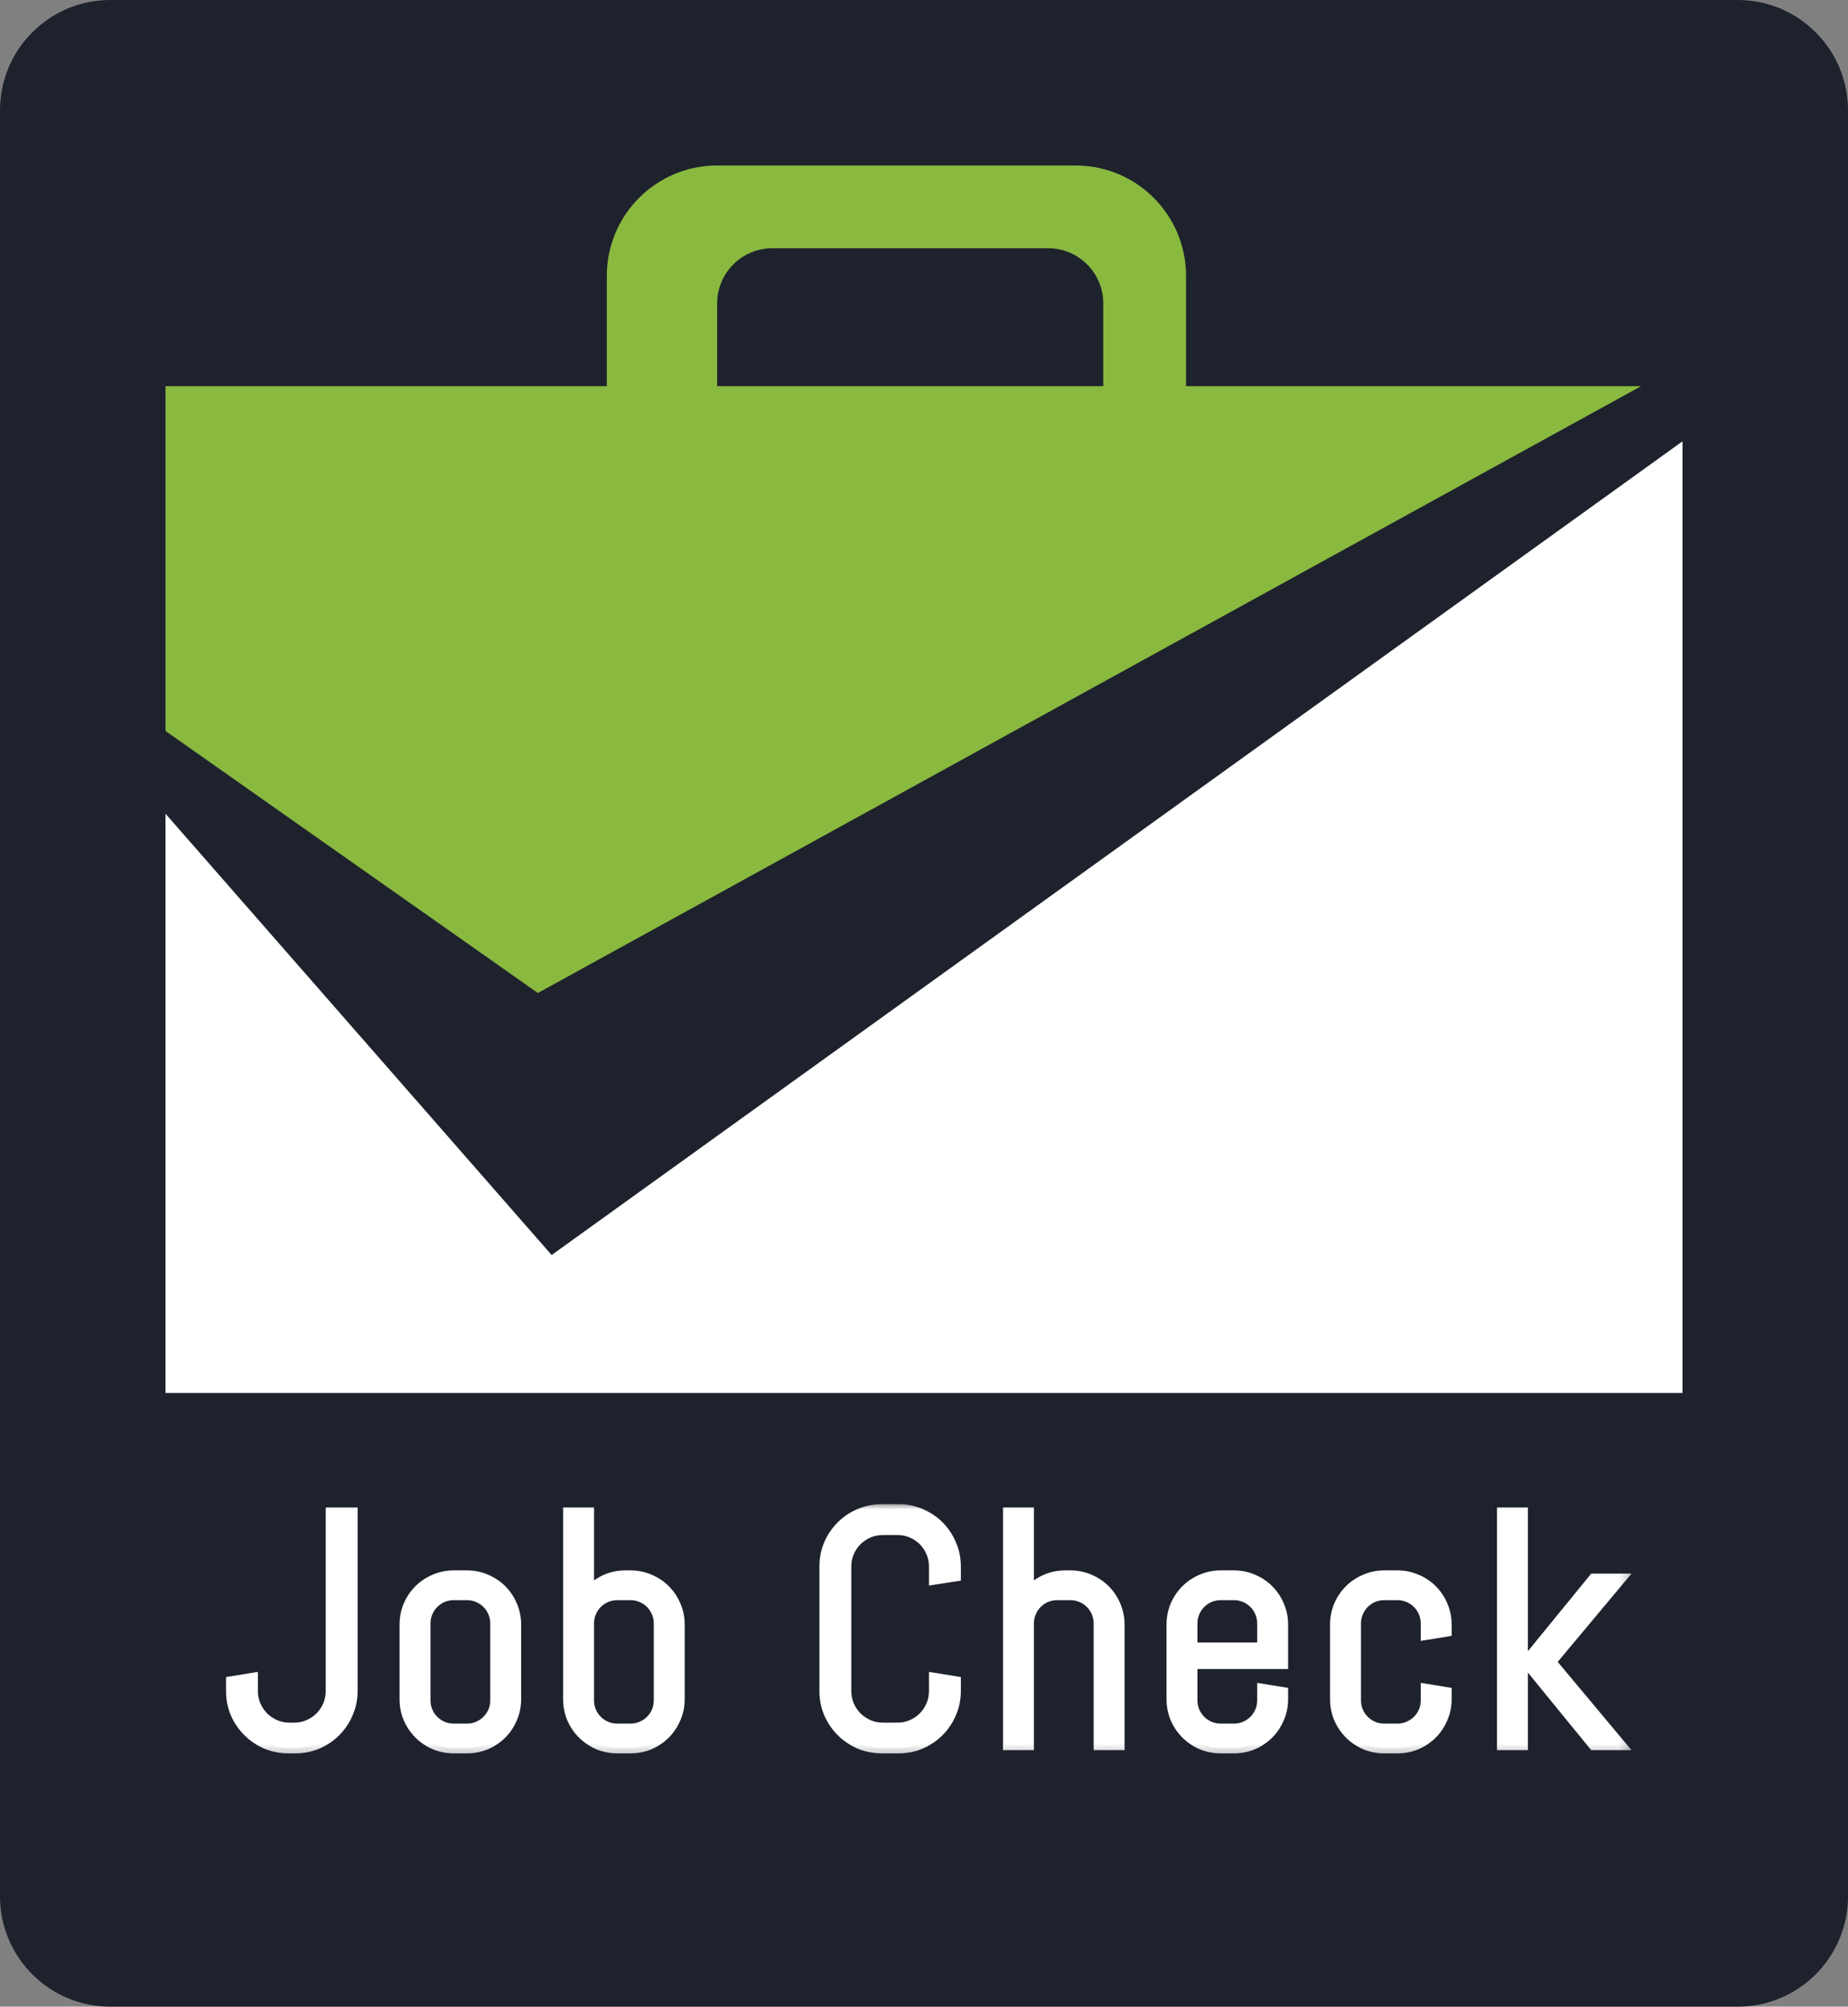
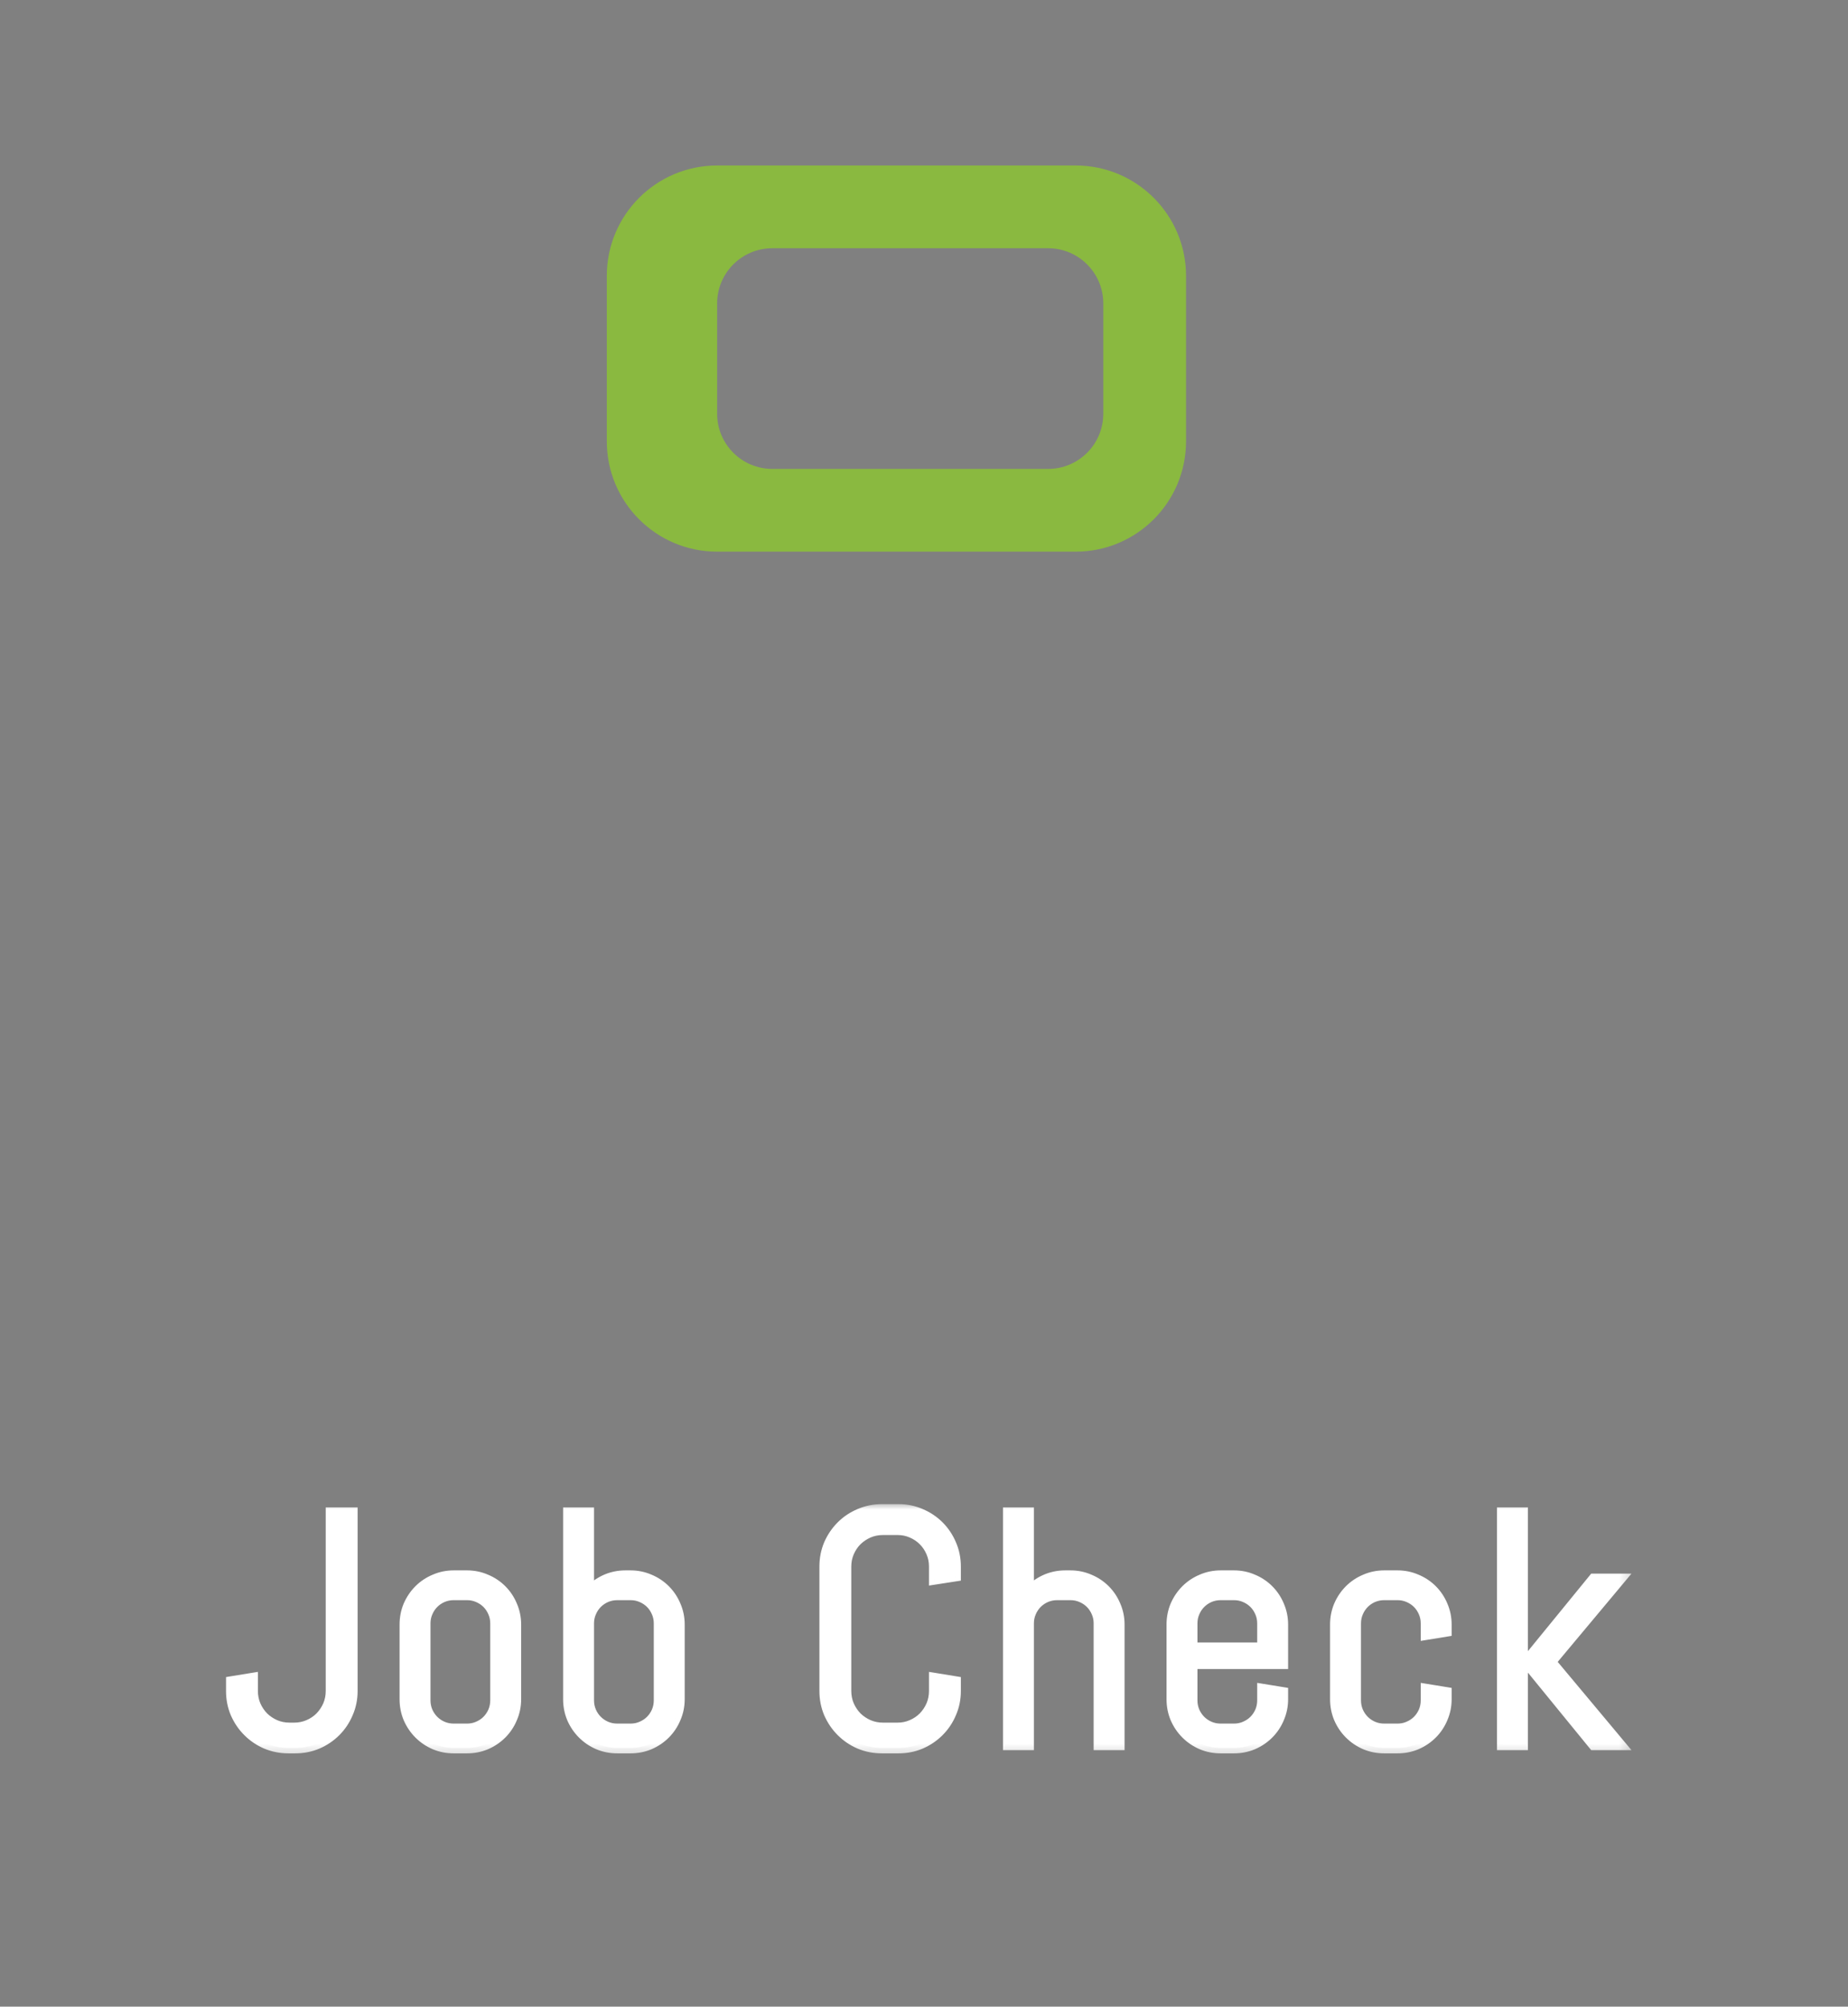
<svg xmlns="http://www.w3.org/2000/svg" xmlns:xlink="http://www.w3.org/1999/xlink" width="150px" height="162.873px" viewBox="0 0 150 162.873" version="1.1">
  <rect x="0" y="0" width="150" height="162.873" fill="#808080" stroke="none" />
  <title>job-check-cs-logo</title>
  <defs>
    <rect id="path-1" x="0" y="0" width="114.739" height="20.709" />
-     <path d="M10.669,15.235 C10.669,15.873 10.547,16.472 10.302,17.032 C10.066,17.591 9.738,18.081 9.318,18.501 C8.898,18.921 8.408,19.253 7.849,19.498 C7.289,19.734 6.69,19.852 6.052,19.852 L5.514,19.852 C4.875,19.852 4.272,19.734 3.703,19.498 C3.144,19.253 2.654,18.921 2.234,18.501 C1.814,18.081 1.482,17.591 1.237,17.032 C1.001,16.472 0.883,15.873 0.883,15.235 L0.883,14.487 L2.575,14.211 L2.575,15.235 C2.575,15.654 2.654,16.048 2.811,16.415 C2.969,16.774 3.183,17.093 3.454,17.373 C3.734,17.643 4.053,17.858 4.412,18.016 C4.779,18.173 5.173,18.251 5.592,18.251 L5.973,18.251 C6.384,18.251 6.773,18.173 7.14,18.016 C7.508,17.858 7.827,17.643 8.098,17.373 C8.369,17.093 8.583,16.774 8.741,16.415 C8.898,16.048 8.977,15.654 8.977,15.235 L8.977,0.779 L10.669,0.779 L10.669,15.235 Z M23.944,15.903 C23.944,16.446 23.839,16.957 23.629,17.438 C23.428,17.919 23.148,18.339 22.789,18.697 C22.431,19.056 22.011,19.34 21.53,19.55 C21.049,19.751 20.537,19.852 19.995,19.852 L18.919,19.852 C18.377,19.852 17.866,19.751 17.384,19.55 C16.903,19.34 16.484,19.056 16.125,18.697 C15.767,18.339 15.482,17.919 15.273,17.438 C15.071,16.957 14.971,16.446 14.971,15.903 L14.971,9.843 C14.971,9.301 15.071,8.789 15.273,8.308 C15.482,7.827 15.767,7.407 16.125,7.049 C16.484,6.69 16.903,6.41 17.384,6.209 C17.866,5.999 18.377,5.894 18.919,5.894 L19.995,5.894 C20.537,5.894 21.049,5.999 21.53,6.209 C22.011,6.41 22.431,6.69 22.789,7.049 C23.148,7.407 23.428,7.827 23.629,8.308 C23.839,8.789 23.944,9.301 23.944,9.843 L23.944,15.903 Z M22.33,9.751 C22.33,9.428 22.269,9.126 22.146,8.846 C22.024,8.557 21.858,8.308 21.648,8.098 C21.438,7.888 21.189,7.722 20.9,7.6 C20.62,7.477 20.319,7.416 19.995,7.416 L18.919,7.416 C18.596,7.416 18.29,7.477 18.001,7.6 C17.721,7.722 17.476,7.888 17.266,8.098 C17.057,8.308 16.89,8.557 16.768,8.846 C16.646,9.126 16.584,9.428 16.584,9.751 L16.584,15.995 C16.584,16.319 16.646,16.625 16.768,16.914 C16.89,17.193 17.057,17.438 17.266,17.648 C17.476,17.858 17.721,18.024 18.001,18.147 C18.29,18.269 18.596,18.33 18.919,18.33 L19.995,18.33 C20.319,18.33 20.62,18.269 20.9,18.147 C21.189,18.024 21.438,17.858 21.648,17.648 C21.858,17.438 22.024,17.193 22.146,16.914 C22.269,16.625 22.33,16.319 22.33,15.995 L22.33,9.751 Z M37.218,15.903 C37.218,16.446 37.113,16.957 36.903,17.438 C36.702,17.919 36.422,18.339 36.063,18.697 C35.705,19.056 35.285,19.34 34.804,19.55 C34.323,19.751 33.812,19.852 33.269,19.852 L32.194,19.852 C31.651,19.852 31.14,19.751 30.659,19.55 C30.178,19.34 29.758,19.056 29.4,18.697 C29.041,18.339 28.757,17.919 28.547,17.438 C28.346,16.957 28.245,16.446 28.245,15.903 L28.245,0.779 L29.859,0.779 L29.859,7.285 C30.226,6.847 30.668,6.507 31.184,6.262 C31.7,6.017 32.259,5.894 32.863,5.894 L33.269,5.894 C33.812,5.894 34.323,5.999 34.804,6.209 C35.285,6.41 35.705,6.69 36.063,7.049 C36.422,7.407 36.702,7.827 36.903,8.308 C37.113,8.789 37.218,9.301 37.218,9.843 L37.218,15.903 Z M35.604,9.751 C35.604,9.428 35.543,9.126 35.421,8.846 C35.298,8.557 35.132,8.308 34.922,8.098 C34.712,7.888 34.463,7.722 34.174,7.6 C33.895,7.477 33.593,7.416 33.269,7.416 L32.194,7.416 C31.87,7.416 31.564,7.477 31.275,7.6 C30.996,7.722 30.751,7.888 30.541,8.098 C30.331,8.308 30.165,8.557 30.042,8.846 C29.92,9.126 29.859,9.428 29.859,9.751 L29.859,15.995 C29.859,16.319 29.92,16.625 30.042,16.914 C30.165,17.193 30.331,17.438 30.541,17.648 C30.751,17.858 30.996,18.024 31.275,18.147 C31.564,18.269 31.87,18.33 32.194,18.33 L33.269,18.33 C33.593,18.33 33.895,18.269 34.174,18.147 C34.463,18.024 34.712,17.858 34.922,17.648 C35.132,17.438 35.298,17.193 35.421,16.914 C35.543,16.625 35.604,16.319 35.604,15.995 L35.604,9.751 Z M59.635,15.235 C59.635,15.873 59.512,16.472 59.267,17.032 C59.031,17.591 58.703,18.081 58.283,18.501 C57.864,18.921 57.374,19.253 56.814,19.498 C56.254,19.734 55.656,19.852 55.017,19.852 L53.679,19.852 C53.041,19.852 52.437,19.734 51.869,19.498 C51.309,19.253 50.819,18.921 50.399,18.501 C49.98,18.081 49.647,17.591 49.403,17.032 C49.166,16.472 49.048,15.873 49.048,15.235 L49.048,5.134 C49.048,4.495 49.166,3.896 49.403,3.336 C49.647,2.777 49.98,2.287 50.399,1.867 C50.819,1.447 51.309,1.119 51.869,0.883 C52.437,0.639 53.041,0.516 53.679,0.516 L55.017,0.516 C55.656,0.516 56.254,0.639 56.814,0.883 C57.374,1.119 57.864,1.447 58.283,1.867 C58.703,2.287 59.031,2.777 59.267,3.336 C59.512,3.896 59.635,4.495 59.635,5.134 L59.635,5.894 L57.942,6.157 L57.942,5.134 C57.942,4.714 57.864,4.325 57.706,3.966 C57.549,3.599 57.335,3.279 57.063,3.008 C56.792,2.737 56.473,2.523 56.106,2.366 C55.747,2.208 55.358,2.13 54.938,2.13 L53.758,2.13 C53.338,2.13 52.944,2.208 52.577,2.366 C52.218,2.523 51.899,2.737 51.62,3.008 C51.348,3.279 51.134,3.599 50.976,3.966 C50.819,4.325 50.74,4.714 50.74,5.134 L50.74,15.235 C50.74,15.654 50.819,16.048 50.976,16.415 C51.134,16.774 51.348,17.093 51.62,17.373 C51.899,17.643 52.218,17.858 52.577,18.016 C52.944,18.173 53.338,18.251 53.758,18.251 L54.938,18.251 C55.358,18.251 55.747,18.173 56.106,18.016 C56.473,17.858 56.792,17.643 57.063,17.373 C57.335,17.093 57.549,16.774 57.706,16.415 C57.864,16.048 57.942,15.654 57.942,15.235 L57.942,14.211 L59.635,14.487 L59.635,15.235 Z M71.308,19.59 L71.308,9.751 C71.308,9.428 71.247,9.126 71.125,8.846 C71.002,8.557 70.836,8.308 70.626,8.098 C70.417,7.888 70.167,7.722 69.879,7.6 C69.599,7.477 69.297,7.416 68.973,7.416 L67.898,7.416 C67.574,7.416 67.268,7.477 66.979,7.6 C66.7,7.722 66.454,7.888 66.245,8.098 C66.035,8.308 65.869,8.557 65.746,8.846 C65.624,9.126 65.563,9.428 65.563,9.751 L65.563,19.59 L63.949,19.59 L63.949,0.779 L65.563,0.779 L65.563,7.285 C65.93,6.847 66.372,6.507 66.888,6.262 C67.404,6.017 67.963,5.894 68.567,5.894 L68.973,5.894 C69.515,5.894 70.027,5.999 70.508,6.209 C70.989,6.41 71.409,6.69 71.768,7.049 C72.126,7.407 72.406,7.827 72.607,8.308 C72.817,8.789 72.922,9.301 72.922,9.843 L72.922,19.59 L71.308,19.59 Z M86.196,15.903 C86.196,16.446 86.092,16.957 85.882,17.438 C85.68,17.919 85.4,18.339 85.042,18.697 C84.683,19.056 84.264,19.34 83.783,19.55 C83.301,19.751 82.79,19.852 82.248,19.852 L81.172,19.852 C80.63,19.852 80.118,19.751 79.637,19.55 C79.156,19.34 78.737,19.056 78.378,18.697 C78.02,18.339 77.735,17.919 77.525,17.438 C77.324,16.957 77.224,16.446 77.224,15.903 L77.224,9.843 C77.224,9.301 77.324,8.789 77.525,8.308 C77.735,7.827 78.02,7.407 78.378,7.049 C78.737,6.69 79.156,6.41 79.637,6.209 C80.118,5.999 80.63,5.894 81.172,5.894 L82.248,5.894 C82.79,5.894 83.301,5.999 83.783,6.209 C84.264,6.41 84.683,6.69 85.042,7.049 C85.4,7.407 85.68,7.827 85.882,8.308 C86.092,8.789 86.196,9.301 86.196,9.843 L86.196,13.004 L78.837,13.004 L78.837,15.995 C78.837,16.319 78.898,16.625 79.021,16.914 C79.143,17.193 79.309,17.438 79.519,17.648 C79.729,17.858 79.974,18.024 80.254,18.147 C80.542,18.269 80.848,18.33 81.172,18.33 L82.248,18.33 C82.571,18.33 82.873,18.269 83.153,18.147 C83.441,18.024 83.69,17.858 83.9,17.648 C84.11,17.438 84.276,17.193 84.399,16.914 C84.522,16.625 84.583,16.319 84.583,15.995 L84.583,15.103 L86.196,15.365 L86.196,15.903 Z M84.583,9.751 C84.583,9.428 84.522,9.126 84.399,8.846 C84.276,8.557 84.11,8.308 83.9,8.098 C83.69,7.888 83.441,7.722 83.153,7.6 C82.873,7.477 82.571,7.416 82.248,7.416 L81.172,7.416 C80.848,7.416 80.542,7.477 80.254,7.6 C79.974,7.722 79.729,7.888 79.519,8.098 C79.309,8.308 79.143,8.557 79.021,8.846 C78.898,9.126 78.837,9.428 78.837,9.751 L78.837,11.745 L84.583,11.745 L84.583,9.751 Z M99.471,15.903 C99.471,16.446 99.365,16.957 99.156,17.438 C98.955,17.919 98.675,18.339 98.316,18.697 C97.958,19.056 97.538,19.34 97.057,19.55 C96.576,19.751 96.064,19.852 95.522,19.852 L94.446,19.852 C93.904,19.852 93.393,19.751 92.912,19.55 C92.431,19.34 92.011,19.056 91.652,18.697 C91.294,18.339 91.01,17.919 90.8,17.438 C90.598,16.957 90.498,16.446 90.498,15.903 L90.498,9.843 C90.498,9.301 90.598,8.789 90.8,8.308 C91.01,7.827 91.294,7.407 91.652,7.049 C92.011,6.69 92.431,6.41 92.912,6.209 C93.393,5.999 93.904,5.894 94.446,5.894 L95.522,5.894 C96.064,5.894 96.576,5.999 97.057,6.209 C97.538,6.41 97.958,6.69 98.316,7.049 C98.675,7.407 98.955,7.827 99.156,8.308 C99.365,8.789 99.471,9.301 99.471,9.843 L99.471,10.381 L97.857,10.643 L97.857,9.751 C97.857,9.428 97.796,9.126 97.674,8.846 C97.551,8.557 97.385,8.308 97.175,8.098 C96.965,7.888 96.716,7.722 96.427,7.6 C96.147,7.477 95.846,7.416 95.522,7.416 L94.446,7.416 C94.123,7.416 93.817,7.477 93.528,7.6 C93.249,7.722 93.003,7.888 92.793,8.098 C92.584,8.308 92.417,8.557 92.295,8.846 C92.173,9.126 92.112,9.428 92.112,9.751 L92.112,15.995 C92.112,16.319 92.173,16.625 92.295,16.914 C92.417,17.193 92.584,17.438 92.793,17.648 C93.003,17.858 93.249,18.024 93.528,18.147 C93.817,18.269 94.123,18.33 94.446,18.33 L95.522,18.33 C95.846,18.33 96.147,18.269 96.427,18.147 C96.716,18.024 96.965,17.858 97.175,17.648 C97.385,17.438 97.551,17.193 97.674,16.914 C97.796,16.625 97.857,16.319 97.857,15.995 L97.857,15.103 L99.471,15.365 L99.471,15.903 Z M111.46,19.59 L105.976,12.873 L111.46,6.157 L113.558,6.157 L107.944,12.873 L113.558,19.59 L111.46,19.59 Z M104.048,19.59 L104.048,0.779 L105.662,0.779 L105.662,19.59 L104.048,19.59 Z" id="path-3" />
  </defs>
  <g id="Page-1" stroke="none" stroke-width="1" fill="none" fill-rule="evenodd">
    <g id="job-check-cs-logo">
-       <path d="M0,8.955 C0,4.009 4.009,0 8.955,0 L141.045,0 C145.991,0 150,4.009 150,8.955 L150,153.918 C150,158.864 145.991,162.873 141.045,162.873 L8.955,162.873 C4.009,162.873 0,158.864 0,153.918 L0,8.955 Z" id="Path" fill="#1E222C" fill-rule="nonzero" />
      <path d="M58.209,13.433 C53.263,13.433 49.254,17.442 49.254,22.388 L49.254,35.821 C49.254,40.767 53.263,44.776 58.209,44.776 L87.313,44.776 C92.26,44.776 96.269,40.767 96.269,35.821 L96.269,22.388 C96.269,17.442 92.26,13.433 87.313,13.433 L58.209,13.433 Z M62.687,20.149 C60.214,20.149 58.209,22.154 58.209,24.627 L58.209,33.582 C58.209,36.055 60.214,38.06 62.687,38.06 L85.075,38.06 C87.547,38.06 89.552,36.055 89.552,33.582 L89.552,24.627 C89.552,22.154 87.547,20.149 85.075,20.149 L62.687,20.149 Z" id="Shape" fill="#8AB940" />
-       <polygon id="Path" fill="#FFFFFF" fill-rule="nonzero" points="13.433 113.06 13.433 66.045 44.776 101.866 136.567 35.821 136.567 113.06" />
-       <polygon id="Path" fill="#8AB940" fill-rule="nonzero" points="13.433 59.328 13.433 31.343 133.209 31.343 43.657 80.597" />
      <path d="M28.58,137.249 C28.58,137.887 28.457,138.487 28.212,139.047 C27.976,139.606 27.648,140.096 27.228,140.516 C26.809,140.936 26.319,141.268 25.759,141.513 C25.199,141.749 24.6,141.867 23.962,141.867 L23.424,141.867 C22.786,141.867 22.182,141.749 21.614,141.513 C21.054,141.268 20.564,140.936 20.145,140.516 C19.725,140.096 19.393,139.606 19.148,139.047 C18.912,138.487 18.794,137.887 18.794,137.249 L18.794,136.502 L20.486,136.226 L20.486,137.249 C20.486,137.669 20.564,138.063 20.722,138.43 C20.879,138.789 21.094,139.108 21.365,139.387 C21.645,139.658 21.964,139.873 22.322,140.031 C22.69,140.188 23.083,140.266 23.503,140.266 L23.883,140.266 C24.294,140.266 24.684,140.188 25.051,140.031 C25.418,139.873 25.737,139.658 26.008,139.387 C26.28,139.108 26.494,138.789 26.651,138.43 C26.809,138.063 26.887,137.669 26.887,137.249 L26.887,122.793 L28.58,122.793 L28.58,137.249 Z M41.854,137.918 C41.854,138.461 41.749,138.972 41.539,139.453 C41.338,139.934 41.058,140.354 40.7,140.712 C40.341,141.071 39.921,141.355 39.44,141.565 C38.959,141.766 38.448,141.867 37.905,141.867 L36.83,141.867 C36.288,141.867 35.776,141.766 35.295,141.565 C34.814,141.355 34.394,141.071 34.036,140.712 C33.677,140.354 33.393,139.934 33.183,139.453 C32.982,138.972 32.881,138.461 32.881,137.918 L32.881,131.858 C32.881,131.315 32.982,130.804 33.183,130.323 C33.393,129.842 33.677,129.422 34.036,129.064 C34.394,128.705 34.814,128.425 35.295,128.224 C35.776,128.014 36.288,127.909 36.83,127.909 L37.905,127.909 C38.448,127.909 38.959,128.014 39.44,128.224 C39.921,128.425 40.341,128.705 40.7,129.064 C41.058,129.422 41.338,129.842 41.539,130.323 C41.749,130.804 41.854,131.315 41.854,131.858 L41.854,137.918 Z M40.24,131.766 C40.24,131.443 40.179,131.141 40.057,130.861 C39.934,130.572 39.768,130.323 39.558,130.113 C39.348,129.903 39.099,129.737 38.811,129.615 C38.531,129.492 38.229,129.431 37.905,129.431 L36.83,129.431 C36.506,129.431 36.2,129.492 35.912,129.615 C35.632,129.737 35.387,129.903 35.177,130.113 C34.967,130.323 34.801,130.572 34.678,130.861 C34.556,131.141 34.495,131.443 34.495,131.766 L34.495,138.01 C34.495,138.334 34.556,138.64 34.678,138.929 C34.801,139.208 34.967,139.453 35.177,139.663 C35.387,139.873 35.632,140.039 35.912,140.162 C36.2,140.284 36.506,140.345 36.83,140.345 L37.905,140.345 C38.229,140.345 38.531,140.284 38.811,140.162 C39.099,140.039 39.348,139.873 39.558,139.663 C39.768,139.453 39.934,139.208 40.057,138.929 C40.179,138.64 40.24,138.334 40.24,138.01 L40.24,131.766 Z M55.128,137.918 C55.128,138.461 55.023,138.972 54.813,139.453 C54.612,139.934 54.333,140.354 53.974,140.712 C53.615,141.071 53.196,141.355 52.715,141.565 C52.234,141.766 51.722,141.867 51.18,141.867 L50.104,141.867 C49.562,141.867 49.05,141.766 48.569,141.565 C48.088,141.355 47.669,141.071 47.31,140.712 C46.951,140.354 46.667,139.934 46.457,139.453 C46.256,138.972 46.156,138.461 46.156,137.918 L46.156,122.793 L47.769,122.793 L47.769,129.3 C48.136,128.862 48.578,128.521 49.094,128.277 C49.61,128.032 50.17,127.909 50.773,127.909 L51.18,127.909 C51.722,127.909 52.234,128.014 52.715,128.224 C53.196,128.425 53.615,128.705 53.974,129.064 C54.333,129.422 54.612,129.842 54.813,130.323 C55.023,130.804 55.128,131.315 55.128,131.858 L55.128,137.918 Z M53.515,131.766 C53.515,131.443 53.454,131.141 53.331,130.861 C53.209,130.572 53.043,130.323 52.833,130.113 C52.623,129.903 52.374,129.737 52.085,129.615 C51.805,129.492 51.503,129.431 51.18,129.431 L50.104,129.431 C49.781,129.431 49.474,129.492 49.186,129.615 C48.906,129.737 48.661,129.903 48.451,130.113 C48.241,130.323 48.075,130.572 47.953,130.861 C47.83,131.141 47.769,131.443 47.769,131.766 L47.769,138.01 C47.769,138.334 47.83,138.64 47.953,138.929 C48.075,139.208 48.241,139.453 48.451,139.663 C48.661,139.873 48.906,140.039 49.186,140.162 C49.474,140.284 49.781,140.345 50.104,140.345 L51.18,140.345 C51.503,140.345 51.805,140.284 52.085,140.162 C52.374,140.039 52.623,139.873 52.833,139.663 C53.043,139.453 53.209,139.208 53.331,138.929 C53.454,138.64 53.515,138.334 53.515,138.01 L53.515,131.766 Z M77.545,137.249 C77.545,137.887 77.422,138.487 77.178,139.047 C76.942,139.606 76.614,140.096 76.194,140.516 C75.774,140.936 75.284,141.268 74.725,141.513 C74.165,141.749 73.566,141.867 72.927,141.867 L71.589,141.867 C70.951,141.867 70.348,141.749 69.779,141.513 C69.219,141.268 68.73,140.936 68.31,140.516 C67.89,140.096 67.558,139.606 67.313,139.047 C67.077,138.487 66.959,137.887 66.959,137.249 L66.959,127.149 C66.959,126.51 67.077,125.911 67.313,125.351 C67.558,124.792 67.89,124.302 68.31,123.882 C68.73,123.462 69.219,123.134 69.779,122.898 C70.348,122.654 70.951,122.531 71.589,122.531 L72.927,122.531 C73.566,122.531 74.165,122.654 74.725,122.898 C75.284,123.134 75.774,123.462 76.194,123.882 C76.614,124.302 76.942,124.792 77.178,125.351 C77.422,125.911 77.545,126.51 77.545,127.149 L77.545,127.909 L75.852,128.172 L75.852,127.149 C75.852,126.729 75.774,126.34 75.617,125.981 C75.459,125.614 75.245,125.294 74.974,125.023 C74.703,124.752 74.383,124.538 74.016,124.381 C73.658,124.223 73.268,124.145 72.849,124.145 L71.668,124.145 C71.248,124.145 70.855,124.223 70.488,124.381 C70.129,124.538 69.81,124.752 69.53,125.023 C69.259,125.294 69.044,125.614 68.887,125.981 C68.73,126.34 68.651,126.729 68.651,127.149 L68.651,137.249 C68.651,137.669 68.73,138.063 68.887,138.43 C69.044,138.789 69.259,139.108 69.53,139.387 C69.81,139.658 70.129,139.873 70.488,140.031 C70.855,140.188 71.248,140.266 71.668,140.266 L72.849,140.266 C73.268,140.266 73.658,140.188 74.016,140.031 C74.383,139.873 74.703,139.658 74.974,139.387 C75.245,139.108 75.459,138.789 75.617,138.43 C75.774,138.063 75.852,137.669 75.852,137.249 L75.852,136.226 L77.545,136.502 L77.545,137.249 Z M89.219,141.604 L89.219,131.766 C89.219,131.443 89.158,131.141 89.035,130.861 C88.912,130.572 88.747,130.323 88.537,130.113 C88.327,129.903 88.077,129.737 87.789,129.615 C87.509,129.492 87.208,129.431 86.884,129.431 L85.808,129.431 C85.484,129.431 85.179,129.492 84.89,129.615 C84.61,129.737 84.365,129.903 84.155,130.113 C83.945,130.323 83.779,130.572 83.657,130.861 C83.534,131.141 83.473,131.443 83.473,131.766 L83.473,141.604 L81.86,141.604 L81.86,122.793 L83.473,122.793 L83.473,129.3 C83.84,128.862 84.282,128.521 84.798,128.277 C85.314,128.032 85.874,127.909 86.477,127.909 L86.884,127.909 C87.426,127.909 87.938,128.014 88.419,128.224 C88.9,128.425 89.319,128.705 89.678,129.064 C90.036,129.422 90.316,129.842 90.518,130.323 C90.728,130.804 90.832,131.315 90.832,131.858 L90.832,141.604 L89.219,141.604 Z M104.107,137.918 C104.107,138.461 104.002,138.972 103.792,139.453 C103.591,139.934 103.311,140.354 102.953,140.712 C102.594,141.071 102.174,141.355 101.693,141.565 C101.212,141.766 100.7,141.867 100.158,141.867 L99.082,141.867 C98.54,141.867 98.029,141.766 97.548,141.565 C97.067,141.355 96.647,141.071 96.288,140.712 C95.93,140.354 95.646,139.934 95.436,139.453 C95.234,138.972 95.134,138.461 95.134,137.918 L95.134,131.858 C95.134,131.315 95.234,130.804 95.436,130.323 C95.646,129.842 95.93,129.422 96.288,129.064 C96.647,128.705 97.067,128.425 97.548,128.224 C98.029,128.014 98.54,127.909 99.082,127.909 L100.158,127.909 C100.7,127.909 101.212,128.014 101.693,128.224 C102.174,128.425 102.594,128.705 102.953,129.064 C103.311,129.422 103.591,129.842 103.792,130.323 C104.002,130.804 104.107,131.315 104.107,131.858 L104.107,135.019 L96.748,135.019 L96.748,138.01 C96.748,138.334 96.809,138.64 96.931,138.929 C97.053,139.208 97.22,139.453 97.429,139.663 C97.639,139.873 97.885,140.039 98.164,140.162 C98.453,140.284 98.759,140.345 99.082,140.345 L100.158,140.345 C100.482,140.345 100.784,140.284 101.064,140.162 C101.352,140.039 101.601,139.873 101.811,139.663 C102.021,139.453 102.187,139.208 102.31,138.929 C102.432,138.64 102.493,138.334 102.493,138.01 L102.493,137.118 L104.107,137.38 L104.107,137.918 Z M102.493,131.766 C102.493,131.443 102.432,131.141 102.31,130.861 C102.187,130.572 102.021,130.323 101.811,130.113 C101.601,129.903 101.352,129.737 101.064,129.615 C100.784,129.492 100.482,129.431 100.158,129.431 L99.082,129.431 C98.759,129.431 98.453,129.492 98.164,129.615 C97.885,129.737 97.639,129.903 97.429,130.113 C97.22,130.323 97.053,130.572 96.931,130.861 C96.809,131.141 96.748,131.443 96.748,131.766 L96.748,133.76 L102.493,133.76 L102.493,131.766 Z M117.381,137.918 C117.381,138.461 117.276,138.972 117.066,139.453 C116.865,139.934 116.585,140.354 116.226,140.712 C115.868,141.071 115.449,141.355 114.967,141.565 C114.486,141.766 113.975,141.867 113.432,141.867 L112.357,141.867 C111.815,141.867 111.303,141.766 110.822,141.565 C110.341,141.355 109.921,141.071 109.563,140.712 C109.204,140.354 108.92,139.934 108.71,139.453 C108.509,138.972 108.409,138.461 108.409,137.918 L108.409,131.858 C108.409,131.315 108.509,130.804 108.71,130.323 C108.92,129.842 109.204,129.422 109.563,129.064 C109.921,128.705 110.341,128.425 110.822,128.224 C111.303,128.014 111.815,127.909 112.357,127.909 L113.432,127.909 C113.975,127.909 114.486,128.014 114.967,128.224 C115.449,128.425 115.868,128.705 116.226,129.064 C116.585,129.422 116.865,129.842 117.066,130.323 C117.276,130.804 117.381,131.315 117.381,131.858 L117.381,132.396 L115.768,132.658 L115.768,131.766 C115.768,131.443 115.707,131.141 115.584,130.861 C115.461,130.572 115.295,130.323 115.085,130.113 C114.875,129.903 114.626,129.737 114.338,129.615 C114.058,129.492 113.756,129.431 113.432,129.431 L112.357,129.431 C112.033,129.431 111.727,129.492 111.439,129.615 C111.159,129.737 110.914,129.903 110.704,130.113 C110.494,130.323 110.328,130.572 110.206,130.861 C110.083,131.141 110.022,131.443 110.022,131.766 L110.022,138.01 C110.022,138.334 110.083,138.64 110.206,138.929 C110.328,139.208 110.494,139.453 110.704,139.663 C110.914,139.873 111.159,140.039 111.439,140.162 C111.727,140.284 112.033,140.345 112.357,140.345 L113.432,140.345 C113.756,140.345 114.058,140.284 114.338,140.162 C114.626,140.039 114.875,139.873 115.085,139.663 C115.295,139.453 115.461,139.208 115.584,138.929 C115.707,138.64 115.768,138.334 115.768,138.01 L115.768,137.118 L117.381,137.38 L117.381,137.918 Z M129.37,141.604 L123.887,134.888 L129.37,128.172 L131.469,128.172 L125.854,134.888 L131.469,141.604 L129.37,141.604 Z M121.958,141.604 L121.958,122.793 L123.572,122.793 L123.572,141.604 L121.958,141.604 Z" id="Shape" fill="#FFFFFF" fill-rule="nonzero" />
      <g id="Clipped" transform="translate(17.91, 122.015)">
        <mask id="mask-2" fill="white">
          <use xlink:href="#path-1" />
        </mask>
        <g id="Rectangle" />
        <path d="M10.302,17.032 L9.892,16.852 L9.889,16.858 L10.302,17.032 Z M7.849,19.498 L8.023,19.91 L8.028,19.908 L7.849,19.498 Z M3.703,19.498 L3.524,19.908 L3.528,19.91 L3.532,19.911 L3.703,19.498 Z M1.237,17.032 L0.825,17.206 L0.827,17.211 L1.237,17.032 Z M0.883,14.487 L0.811,14.045 L0.435,14.106 L0.435,14.487 L0.883,14.487 Z M2.575,14.211 L3.023,14.211 L3.023,13.685 L2.503,13.769 L2.575,14.211 Z M2.811,16.415 L2.4,16.591 L2.401,16.595 L2.811,16.415 Z M3.454,17.373 L3.133,17.684 L3.138,17.689 L3.143,17.694 L3.454,17.373 Z M4.412,18.016 L4.232,18.425 L4.235,18.427 L4.412,18.016 Z M8.098,17.373 L8.415,17.689 L8.42,17.684 L8.098,17.373 Z M8.741,16.415 L9.151,16.595 L9.152,16.591 L8.741,16.415 Z M8.977,0.779 L8.977,0.331 L8.529,0.331 L8.529,0.779 L8.977,0.779 Z M10.669,0.779 L11.117,0.779 L11.117,0.331 L10.669,0.331 L10.669,0.779 Z M10.221,15.235 C10.221,15.814 10.111,16.352 9.892,16.852 L10.712,17.211 C10.983,16.592 11.117,15.932 11.117,15.235 L10.221,15.235 Z M9.889,16.858 C9.675,17.365 9.379,17.806 9.001,18.184 L9.635,18.817 C10.096,18.356 10.456,17.818 10.714,17.206 L9.889,16.858 Z M9.001,18.184 C8.622,18.563 8.179,18.864 7.669,19.087 L8.028,19.908 C8.638,19.642 9.174,19.278 9.635,18.817 L9.001,18.184 Z M7.675,19.085 C7.173,19.297 6.633,19.404 6.052,19.404 L6.052,20.3 C6.747,20.3 7.405,20.171 8.023,19.91 L7.675,19.085 Z M6.052,19.404 L5.514,19.404 L5.514,20.3 L6.052,20.3 L6.052,19.404 Z M5.514,19.404 C4.932,19.404 4.387,19.297 3.875,19.084 L3.532,19.911 C4.157,20.171 4.819,20.3 5.514,20.3 L5.514,19.404 Z M3.883,19.087 C3.373,18.864 2.93,18.563 2.551,18.184 L1.918,18.817 C2.378,19.278 2.915,19.642 3.524,19.908 L3.883,19.087 Z M2.551,18.184 C2.172,17.805 1.871,17.362 1.648,16.852 L0.827,17.211 C1.094,17.82 1.457,18.357 1.918,18.817 L2.551,18.184 Z M1.65,16.858 C1.438,16.356 1.331,15.816 1.331,15.235 L0.435,15.235 C0.435,15.93 0.564,16.588 0.825,17.206 L1.65,16.858 Z M1.331,15.235 L1.331,14.487 L0.435,14.487 L0.435,15.235 L1.331,15.235 Z M0.955,14.928 L2.647,14.653 L2.503,13.769 L0.811,14.045 L0.955,14.928 Z M2.128,14.211 L2.128,15.235 L3.023,15.235 L3.023,14.211 L2.128,14.211 Z M2.128,15.235 C2.128,15.712 2.217,16.165 2.4,16.591 L3.223,16.239 C3.091,15.93 3.023,15.597 3.023,15.235 L2.128,15.235 Z M2.401,16.595 C2.58,17.002 2.824,17.366 3.133,17.684 L3.776,17.061 C3.542,16.82 3.358,16.545 3.221,16.235 L2.401,16.595 Z M3.143,17.694 C3.461,18.003 3.825,18.247 4.232,18.425 L4.592,17.605 C4.282,17.469 4.007,17.285 3.766,17.051 L3.143,17.694 Z M4.235,18.427 C4.661,18.61 5.115,18.699 5.592,18.699 L5.592,17.804 C5.23,17.804 4.897,17.736 4.588,17.604 L4.235,18.427 Z M5.592,18.699 L5.973,18.699 L5.973,17.804 L5.592,17.804 L5.592,18.699 Z M5.973,18.699 C6.443,18.699 6.892,18.609 7.317,18.427 L6.964,17.604 C6.654,17.737 6.325,17.804 5.973,17.804 L5.973,18.699 Z M7.317,18.427 C7.734,18.248 8.102,18.002 8.415,17.689 L7.781,17.056 C7.552,17.285 7.281,17.468 6.964,17.604 L7.317,18.427 Z M8.42,17.684 C8.728,17.366 8.972,17.002 9.151,16.595 L8.331,16.235 C8.195,16.545 8.01,16.82 7.776,17.061 L8.42,17.684 Z M9.152,16.591 C9.335,16.165 9.425,15.712 9.425,15.235 L8.529,15.235 C8.529,15.597 8.462,15.93 8.329,16.239 L9.152,16.591 Z M9.425,15.235 L9.425,0.779 L8.529,0.779 L8.529,15.235 L9.425,15.235 Z M8.977,1.226 L10.669,1.226 L10.669,0.331 L8.977,0.331 L8.977,1.226 Z M10.221,0.779 L10.221,15.235 L11.117,15.235 L11.117,0.779 L10.221,0.779 Z M23.629,17.438 L23.218,17.259 L23.216,17.266 L23.629,17.438 Z M21.53,19.55 L21.703,19.963 L21.709,19.961 L21.53,19.55 Z M17.384,19.55 L17.205,19.961 L17.212,19.963 L17.384,19.55 Z M15.273,17.438 L14.859,17.611 L14.862,17.617 L15.273,17.438 Z M15.273,8.308 L14.862,8.129 L14.859,8.135 L15.273,8.308 Z M17.384,6.209 L17.557,6.622 L17.564,6.62 L17.384,6.209 Z M21.53,6.209 L21.351,6.62 L21.357,6.622 L21.53,6.209 Z M23.629,8.308 L23.216,8.481 L23.218,8.487 L23.629,8.308 Z M22.146,8.846 L21.734,9.021 L21.736,9.025 L22.146,8.846 Z M20.9,7.6 L20.721,8.01 L20.725,8.012 L20.9,7.6 Z M18.001,7.6 L17.826,7.188 L17.822,7.189 L18.001,7.6 Z M16.768,8.846 L17.178,9.025 L17.18,9.021 L16.768,8.846 Z M16.768,16.914 L16.356,17.088 L16.358,17.093 L16.768,16.914 Z M18.001,18.147 L17.822,18.557 L17.826,18.559 L18.001,18.147 Z M20.9,18.147 L20.725,17.734 L20.721,17.736 L20.9,18.147 Z M22.146,16.914 L22.557,17.093 L22.559,17.088 L22.146,16.914 Z M23.496,15.903 C23.496,16.386 23.403,16.836 23.218,17.259 L24.039,17.617 C24.274,17.078 24.391,16.505 24.391,15.903 L23.496,15.903 Z M23.216,17.266 C23.036,17.694 22.789,18.065 22.473,18.381 L23.106,19.014 C23.507,18.613 23.819,18.144 24.042,17.611 L23.216,17.266 Z M22.473,18.381 C22.155,18.699 21.782,18.951 21.351,19.14 L21.709,19.961 C22.239,19.729 22.706,19.414 23.106,19.014 L22.473,18.381 Z M21.357,19.137 C20.933,19.314 20.48,19.404 19.995,19.404 L19.995,20.3 C20.594,20.3 21.165,20.188 21.703,19.963 L21.357,19.137 Z M19.995,19.404 L18.919,19.404 L18.919,20.3 L19.995,20.3 L19.995,19.404 Z M18.919,19.404 C18.434,19.404 17.981,19.314 17.557,19.137 L17.212,19.963 C17.75,20.188 18.32,20.3 18.919,20.3 L18.919,19.404 Z M17.564,19.14 C17.132,18.951 16.759,18.699 16.442,18.381 L15.809,19.014 C16.208,19.414 16.675,19.729 17.205,19.961 L17.564,19.14 Z M16.442,18.381 C16.124,18.063 15.871,17.69 15.683,17.259 L14.862,17.617 C15.094,18.148 15.409,18.615 15.809,19.014 L16.442,18.381 Z M15.686,17.266 C15.508,16.841 15.419,16.389 15.419,15.903 L14.523,15.903 C14.523,16.502 14.634,17.073 14.859,17.611 L15.686,17.266 Z M15.419,15.903 L15.419,9.843 L14.523,9.843 L14.523,15.903 L15.419,15.903 Z M15.419,9.843 C15.419,9.358 15.508,8.905 15.686,8.481 L14.859,8.135 C14.634,8.673 14.523,9.244 14.523,9.843 L15.419,9.843 Z M15.683,8.487 C15.871,8.056 16.124,7.683 16.442,7.365 L15.809,6.732 C15.409,7.132 15.094,7.599 14.862,8.129 L15.683,8.487 Z M16.442,7.365 C16.758,7.049 17.128,6.801 17.557,6.622 L17.212,5.796 C16.679,6.019 16.21,6.331 15.809,6.732 L16.442,7.365 Z M17.564,6.62 C17.986,6.435 18.437,6.342 18.919,6.342 L18.919,5.446 C18.318,5.446 17.745,5.563 17.205,5.799 L17.564,6.62 Z M18.919,6.342 L19.995,6.342 L19.995,5.446 L18.919,5.446 L18.919,6.342 Z M19.995,6.342 C20.478,6.342 20.928,6.435 21.351,6.62 L21.709,5.799 C21.169,5.563 20.597,5.446 19.995,5.446 L19.995,6.342 Z M21.357,6.622 C21.786,6.801 22.156,7.049 22.473,7.365 L23.106,6.732 C22.705,6.331 22.236,6.019 21.703,5.796 L21.357,6.622 Z M22.473,7.365 C22.789,7.681 23.036,8.052 23.216,8.481 L24.042,8.135 C23.819,7.602 23.507,7.133 23.106,6.732 L22.473,7.365 Z M23.218,8.487 C23.403,8.91 23.496,9.36 23.496,9.843 L24.391,9.843 C24.391,9.241 24.274,8.668 24.039,8.129 L23.218,8.487 Z M23.496,9.843 L23.496,15.903 L24.391,15.903 L24.391,9.843 L23.496,9.843 Z M22.778,9.751 C22.778,9.369 22.705,9.006 22.557,8.666 L21.736,9.025 C21.832,9.245 21.882,9.485 21.882,9.751 L22.778,9.751 Z M22.559,8.671 C22.415,8.332 22.217,8.035 21.964,7.782 L21.331,8.415 C21.498,8.582 21.633,8.782 21.734,9.021 L22.559,8.671 Z M21.964,7.782 C21.712,7.529 21.414,7.331 21.075,7.188 L20.725,8.012 C20.964,8.113 21.164,8.248 21.331,8.415 L21.964,7.782 Z M21.08,7.189 C20.74,7.041 20.377,6.968 19.995,6.968 L19.995,7.864 C20.261,7.864 20.501,7.914 20.721,8.01 L21.08,7.189 Z M19.995,6.968 L18.919,6.968 L18.919,7.864 L19.995,7.864 L19.995,6.968 Z M18.919,6.968 C18.538,6.968 18.172,7.041 17.826,7.188 L18.176,8.012 C18.407,7.914 18.654,7.864 18.919,7.864 L18.919,6.968 Z M17.822,7.189 C17.492,7.334 17.2,7.531 16.95,7.782 L17.583,8.415 C17.752,8.246 17.95,8.111 18.181,8.01 L17.822,7.189 Z M16.95,7.782 C16.697,8.035 16.499,8.332 16.356,8.671 L17.18,9.021 C17.281,8.782 17.416,8.582 17.583,8.415 L16.95,7.782 Z M16.358,8.666 C16.209,9.006 16.137,9.369 16.137,9.751 L17.032,9.751 C17.032,9.485 17.082,9.245 17.178,9.025 L16.358,8.666 Z M16.137,9.751 L16.137,15.995 L17.032,15.995 L17.032,9.751 L16.137,9.751 Z M16.137,15.995 C16.137,16.377 16.209,16.743 16.356,17.088 L17.18,16.738 C17.082,16.507 17.032,16.26 17.032,15.995 L16.137,15.995 Z M16.358,17.093 C16.502,17.422 16.699,17.714 16.95,17.965 L17.583,17.332 C17.414,17.162 17.279,16.964 17.178,16.734 L16.358,17.093 Z M16.95,17.965 C17.2,18.215 17.492,18.413 17.822,18.557 L18.181,17.736 C17.95,17.636 17.752,17.501 17.583,17.332 L16.95,17.965 Z M17.826,18.559 C18.172,18.705 18.538,18.778 18.919,18.778 L18.919,17.882 C18.654,17.882 18.407,17.833 18.176,17.734 L17.826,18.559 Z M18.919,18.778 L19.995,18.778 L19.995,17.882 L18.919,17.882 L18.919,18.778 Z M19.995,18.778 C20.377,18.778 20.74,18.705 21.08,18.557 L20.721,17.736 C20.501,17.833 20.261,17.882 19.995,17.882 L19.995,18.778 Z M21.075,18.559 C21.414,18.415 21.712,18.218 21.964,17.965 L21.331,17.332 C21.164,17.499 20.964,17.633 20.725,17.734 L21.075,18.559 Z M21.964,17.965 C22.215,17.714 22.412,17.422 22.557,17.093 L21.736,16.734 C21.635,16.964 21.5,17.162 21.331,17.332 L21.964,17.965 Z M22.559,17.088 C22.705,16.743 22.778,16.377 22.778,15.995 L21.882,15.995 C21.882,16.26 21.832,16.507 21.734,16.738 L22.559,17.088 Z M22.778,15.995 L22.778,9.751 L21.882,9.751 L21.882,15.995 L22.778,15.995 Z M36.903,17.438 L36.493,17.259 L36.49,17.266 L36.903,17.438 Z M34.804,19.55 L34.977,19.963 L34.983,19.961 L34.804,19.55 Z M30.659,19.55 L30.48,19.961 L30.486,19.963 L30.659,19.55 Z M28.547,17.438 L28.134,17.611 L28.136,17.617 L28.547,17.438 Z M28.245,0.779 L28.245,0.331 L27.797,0.331 L27.797,0.779 L28.245,0.779 Z M29.859,0.779 L30.306,0.779 L30.306,0.331 L29.859,0.331 L29.859,0.779 Z M29.859,7.285 L29.411,7.285 L29.411,8.514 L30.202,7.573 L29.859,7.285 Z M34.804,6.209 L34.625,6.62 L34.631,6.622 L34.804,6.209 Z M36.903,8.308 L36.49,8.481 L36.493,8.487 L36.903,8.308 Z M35.421,8.846 L35.008,9.021 L35.011,9.025 L35.421,8.846 Z M34.174,7.6 L33.995,8.01 L34,8.012 L34.174,7.6 Z M31.275,7.6 L31.101,7.188 L31.096,7.189 L31.275,7.6 Z M30.042,8.846 L30.453,9.025 L30.455,9.021 L30.042,8.846 Z M30.042,16.914 L29.63,17.088 L29.632,17.093 L30.042,16.914 Z M31.275,18.147 L31.096,18.557 L31.101,18.559 L31.275,18.147 Z M34.174,18.147 L34,17.734 L33.995,17.736 L34.174,18.147 Z M35.421,16.914 L35.831,17.093 L35.833,17.088 L35.421,16.914 Z M36.77,15.903 C36.77,16.386 36.677,16.836 36.493,17.259 L37.313,17.617 C37.549,17.078 37.666,16.505 37.666,15.903 L36.77,15.903 Z M36.49,17.266 C36.311,17.694 36.063,18.065 35.747,18.381 L36.38,19.014 C36.781,18.613 37.093,18.144 37.316,17.611 L36.49,17.266 Z M35.747,18.381 C35.429,18.699 35.057,18.951 34.625,19.14 L34.983,19.961 C35.514,19.729 35.981,19.414 36.38,19.014 L35.747,18.381 Z M34.631,19.137 C34.207,19.314 33.755,19.404 33.269,19.404 L33.269,20.3 C33.868,20.3 34.439,20.188 34.977,19.963 L34.631,19.137 Z M33.269,19.404 L32.194,19.404 L32.194,20.3 L33.269,20.3 L33.269,19.404 Z M32.194,19.404 C31.708,19.404 31.256,19.314 30.832,19.137 L30.486,19.963 C31.024,20.188 31.595,20.3 32.194,20.3 L32.194,19.404 Z M30.838,19.14 C30.406,18.951 30.034,18.699 29.716,18.381 L29.083,19.014 C29.482,19.414 29.949,19.729 30.48,19.961 L30.838,19.14 Z M29.716,18.381 C29.399,18.063 29.146,17.69 28.957,17.259 L28.136,17.617 C28.368,18.148 28.683,18.615 29.083,19.014 L29.716,18.381 Z M28.96,17.266 C28.783,16.841 28.693,16.389 28.693,15.903 L27.797,15.903 C27.797,16.502 27.909,17.073 28.134,17.611 L28.96,17.266 Z M28.693,15.903 L28.693,0.779 L27.797,0.779 L27.797,15.903 L28.693,15.903 Z M28.245,1.226 L29.859,1.226 L29.859,0.331 L28.245,0.331 L28.245,1.226 Z M29.411,0.779 L29.411,7.285 L30.306,7.285 L30.306,0.779 L29.411,0.779 Z M30.202,7.573 C30.527,7.185 30.918,6.884 31.376,6.666 L30.992,5.857 C30.418,6.129 29.924,6.51 29.516,6.997 L30.202,7.573 Z M31.376,6.666 C31.828,6.451 32.322,6.342 32.863,6.342 L32.863,5.446 C32.197,5.446 31.571,5.582 30.992,5.857 L31.376,6.666 Z M32.863,6.342 L33.269,6.342 L33.269,5.446 L32.863,5.446 L32.863,6.342 Z M33.269,6.342 C33.752,6.342 34.202,6.435 34.625,6.62 L34.983,5.799 C34.444,5.563 33.871,5.446 33.269,5.446 L33.269,6.342 Z M34.631,6.622 C35.06,6.801 35.431,7.049 35.747,7.365 L36.38,6.732 C35.979,6.331 35.51,6.019 34.977,5.796 L34.631,6.622 Z M35.747,7.365 C36.063,7.681 36.311,8.052 36.49,8.481 L37.316,8.135 C37.093,7.602 36.781,7.133 36.38,6.732 L35.747,7.365 Z M36.493,8.487 C36.677,8.91 36.77,9.36 36.77,9.843 L37.666,9.843 C37.666,9.241 37.549,8.668 37.313,8.129 L36.493,8.487 Z M36.77,9.843 L36.77,15.903 L37.666,15.903 L37.666,9.843 L36.77,9.843 Z M36.052,9.751 C36.052,9.369 35.98,9.006 35.831,8.666 L35.011,9.025 C35.107,9.245 35.157,9.485 35.157,9.751 L36.052,9.751 Z M35.833,8.671 C35.689,8.332 35.492,8.035 35.239,7.782 L34.606,8.415 C34.773,8.582 34.907,8.782 35.008,9.021 L35.833,8.671 Z M35.239,7.782 C34.986,7.529 34.688,7.331 34.349,7.188 L34,8.012 C34.238,8.113 34.439,8.248 34.606,8.415 L35.239,7.782 Z M34.354,7.189 C34.014,7.041 33.651,6.968 33.269,6.968 L33.269,7.864 C33.535,7.864 33.775,7.914 33.995,8.01 L34.354,7.189 Z M33.269,6.968 L32.194,6.968 L32.194,7.864 L33.269,7.864 L33.269,6.968 Z M32.194,6.968 C31.812,6.968 31.446,7.041 31.101,7.188 L31.45,8.012 C31.682,7.914 31.928,7.864 32.194,7.864 L32.194,6.968 Z M31.096,7.189 C30.766,7.334 30.475,7.531 30.224,7.782 L30.857,8.415 C31.027,8.246 31.225,8.111 31.455,8.01 L31.096,7.189 Z M30.224,7.782 C29.971,8.035 29.774,8.332 29.63,8.671 L30.455,9.021 C30.556,8.782 30.69,8.582 30.857,8.415 L30.224,7.782 Z M29.632,8.666 C29.483,9.006 29.411,9.369 29.411,9.751 L30.306,9.751 C30.306,9.485 30.356,9.245 30.453,9.025 L29.632,8.666 Z M29.411,9.751 L29.411,15.995 L30.306,15.995 L30.306,9.751 L29.411,9.751 Z M29.411,15.995 C29.411,16.377 29.483,16.743 29.63,17.088 L30.455,16.738 C30.356,16.507 30.306,16.26 30.306,15.995 L29.411,15.995 Z M29.632,17.093 C29.776,17.422 29.974,17.714 30.224,17.965 L30.857,17.332 C30.688,17.162 30.553,16.964 30.453,16.734 L29.632,17.093 Z M30.224,17.965 C30.475,18.215 30.766,18.413 31.096,18.557 L31.455,17.736 C31.225,17.636 31.027,17.501 30.857,17.332 L30.224,17.965 Z M31.101,18.559 C31.446,18.705 31.812,18.778 32.194,18.778 L32.194,17.882 C31.928,17.882 31.682,17.833 31.45,17.734 L31.101,18.559 Z M32.194,18.778 L33.269,18.778 L33.269,17.882 L32.194,17.882 L32.194,18.778 Z M33.269,18.778 C33.651,18.778 34.014,18.705 34.354,18.557 L33.995,17.736 C33.775,17.833 33.535,17.882 33.269,17.882 L33.269,18.778 Z M34.349,18.559 C34.688,18.415 34.986,18.218 35.239,17.965 L34.606,17.332 C34.439,17.499 34.238,17.633 34,17.734 L34.349,18.559 Z M35.239,17.965 C35.489,17.714 35.687,17.422 35.831,17.093 L35.011,16.734 C34.91,16.964 34.775,17.162 34.606,17.332 L35.239,17.965 Z M35.833,17.088 C35.98,16.743 36.052,16.377 36.052,15.995 L35.157,15.995 C35.157,16.26 35.107,16.507 35.008,16.738 L35.833,17.088 Z M36.052,15.995 L36.052,9.751 L35.157,9.751 L35.157,15.995 L36.052,15.995 Z M59.267,17.032 L58.857,16.852 L58.855,16.858 L59.267,17.032 Z M56.814,19.498 L56.988,19.91 L56.993,19.908 L56.814,19.498 Z M51.869,19.498 L51.689,19.908 L51.693,19.91 L51.697,19.911 L51.869,19.498 Z M49.403,17.032 L48.99,17.206 L48.992,17.211 L49.403,17.032 Z M49.403,3.336 L48.992,3.157 L48.99,3.162 L49.403,3.336 Z M51.869,0.883 L52.043,1.296 L52.046,1.295 L51.869,0.883 Z M56.814,0.883 L56.635,1.293 L56.64,1.296 L56.814,0.883 Z M59.267,3.336 L58.854,3.51 L58.857,3.516 L59.267,3.336 Z M59.635,5.894 L59.703,6.337 L60.082,6.278 L60.082,5.894 L59.635,5.894 Z M57.942,6.157 L57.494,6.157 L57.494,6.679 L58.011,6.599 L57.942,6.157 Z M57.706,3.966 L57.294,4.142 L57.296,4.146 L57.706,3.966 Z M56.106,2.366 L55.926,2.776 L55.929,2.777 L56.106,2.366 Z M52.577,2.366 L52.4,1.954 L52.397,1.956 L52.577,2.366 Z M51.62,3.008 L51.308,2.687 L51.303,2.692 L51.62,3.008 Z M50.976,3.966 L51.387,4.146 L51.388,4.142 L50.976,3.966 Z M50.976,16.415 L50.565,16.591 L50.567,16.595 L50.976,16.415 Z M51.62,17.373 L51.298,17.684 L51.303,17.689 L51.308,17.694 L51.62,17.373 Z M52.577,18.016 L52.397,18.425 L52.4,18.427 L52.577,18.016 Z M56.106,18.016 L55.929,17.604 L55.926,17.605 L56.106,18.016 Z M57.063,17.373 L57.38,17.689 L57.385,17.684 L57.063,17.373 Z M57.706,16.415 L58.116,16.595 L58.118,16.591 L57.706,16.415 Z M57.942,14.211 L58.014,13.769 L57.494,13.685 L57.494,14.211 L57.942,14.211 Z M59.635,14.487 L60.082,14.487 L60.082,14.106 L59.706,14.045 L59.635,14.487 Z M59.187,15.235 C59.187,15.814 59.076,16.352 58.857,16.852 L59.678,17.211 C59.948,16.592 60.082,15.932 60.082,15.235 L59.187,15.235 Z M58.855,16.858 C58.64,17.365 58.344,17.806 57.967,18.184 L58.6,18.817 C59.061,18.356 59.422,17.818 59.68,17.206 L58.855,16.858 Z M57.967,18.184 C57.588,18.563 57.144,18.864 56.635,19.087 L56.993,19.908 C57.603,19.642 58.14,19.278 58.6,18.817 L57.967,18.184 Z M56.64,19.085 C56.138,19.297 55.599,19.404 55.017,19.404 L55.017,20.3 C55.712,20.3 56.37,20.171 56.988,19.91 L56.64,19.085 Z M55.017,19.404 L53.679,19.404 L53.679,20.3 L55.017,20.3 L55.017,19.404 Z M53.679,19.404 C53.097,19.404 52.552,19.297 52.04,19.084 L51.697,19.911 C52.322,20.171 52.984,20.3 53.679,20.3 L53.679,19.404 Z M52.048,19.087 C51.538,18.864 51.095,18.563 50.716,18.184 L50.083,18.817 C50.543,19.278 51.08,19.642 51.689,19.908 L52.048,19.087 Z M50.716,18.184 C50.337,17.805 50.036,17.362 49.813,16.852 L48.992,17.211 C49.259,17.82 49.623,18.357 50.083,18.817 L50.716,18.184 Z M49.815,16.858 C49.603,16.356 49.496,15.816 49.496,15.235 L48.601,15.235 C48.601,15.93 48.729,16.588 48.99,17.206 L49.815,16.858 Z M49.496,15.235 L49.496,5.134 L48.601,5.134 L48.601,15.235 L49.496,15.235 Z M49.496,5.134 C49.496,4.552 49.603,4.013 49.815,3.51 L48.99,3.162 C48.729,3.78 48.601,4.438 48.601,5.134 L49.496,5.134 Z M49.813,3.516 C50.036,3.006 50.337,2.563 50.716,2.184 L50.083,1.55 C49.623,2.011 49.259,2.548 48.992,3.157 L49.813,3.516 Z M50.716,2.184 C51.094,1.806 51.535,1.51 52.043,1.296 L51.695,0.471 C51.083,0.729 50.544,1.089 50.083,1.55 L50.716,2.184 Z M52.046,1.295 C52.557,1.075 53.099,0.964 53.679,0.964 L53.679,0.068 C52.981,0.068 52.318,0.202 51.691,0.472 L52.046,1.295 Z M53.679,0.964 L55.017,0.964 L55.017,0.068 L53.679,0.068 L53.679,0.964 Z M55.017,0.964 C55.596,0.964 56.134,1.075 56.635,1.293 L56.993,0.473 C56.375,0.202 55.714,0.068 55.017,0.068 L55.017,0.964 Z M56.64,1.296 C57.148,1.51 57.589,1.806 57.967,2.184 L58.6,1.55 C58.138,1.089 57.6,0.729 56.988,0.471 L56.64,1.296 Z M57.967,2.184 C58.344,2.562 58.64,3.003 58.855,3.51 L59.68,3.162 C59.422,2.551 59.061,2.012 58.6,1.55 L57.967,2.184 Z M58.857,3.516 C59.076,4.016 59.187,4.554 59.187,5.134 L60.082,5.134 C60.082,4.436 59.948,3.776 59.678,3.157 L58.857,3.516 Z M59.187,5.134 L59.187,5.894 L60.082,5.894 L60.082,5.134 L59.187,5.134 Z M59.566,5.452 L57.874,5.714 L58.011,6.599 L59.703,6.337 L59.566,5.452 Z M58.39,6.157 L58.39,5.134 L57.494,5.134 L57.494,6.157 L58.39,6.157 Z M58.39,5.134 C58.39,4.656 58.3,4.205 58.116,3.786 L57.296,4.146 C57.427,4.444 57.494,4.771 57.494,5.134 L58.39,5.134 Z M58.118,3.79 C57.939,3.372 57.693,3.005 57.38,2.692 L56.746,3.325 C56.976,3.554 57.158,3.825 57.294,4.142 L58.118,3.79 Z M57.38,2.692 C57.067,2.379 56.699,2.133 56.282,1.954 L55.929,2.777 C56.247,2.913 56.518,3.096 56.746,3.325 L57.38,2.692 Z M56.286,1.956 C55.867,1.771 55.415,1.682 54.938,1.682 L54.938,2.577 C55.301,2.577 55.628,2.645 55.926,2.776 L56.286,1.956 Z M54.938,1.682 L53.758,1.682 L53.758,2.577 L54.938,2.577 L54.938,1.682 Z M53.758,1.682 C53.28,1.682 52.826,1.771 52.4,1.954 L52.754,2.777 C53.062,2.645 53.396,2.577 53.758,2.577 L53.758,1.682 Z M52.397,1.956 C51.99,2.134 51.626,2.378 51.308,2.687 L51.931,3.33 C52.173,3.096 52.447,2.912 52.757,2.776 L52.397,1.956 Z M51.303,2.692 C50.99,3.005 50.744,3.372 50.565,3.79 L51.388,4.142 C51.524,3.825 51.707,3.554 51.936,3.325 L51.303,2.692 Z M50.567,3.786 C50.383,4.205 50.293,4.656 50.293,5.134 L51.188,5.134 C51.188,4.771 51.256,4.444 51.387,4.146 L50.567,3.786 Z M50.293,5.134 L50.293,15.235 L51.188,15.235 L51.188,5.134 L50.293,5.134 Z M50.293,15.235 C50.293,15.712 50.383,16.165 50.565,16.591 L51.388,16.239 C51.256,15.93 51.188,15.597 51.188,15.235 L50.293,15.235 Z M50.567,16.595 C50.745,17.002 50.989,17.366 51.298,17.684 L51.941,17.061 C51.707,16.82 51.523,16.545 51.387,16.235 L50.567,16.595 Z M51.308,17.694 C51.626,18.003 51.99,18.247 52.397,18.425 L52.757,17.605 C52.447,17.469 52.173,17.285 51.931,17.051 L51.308,17.694 Z M52.4,18.427 C52.826,18.61 53.28,18.699 53.758,18.699 L53.758,17.804 C53.396,17.804 53.062,17.736 52.754,17.604 L52.4,18.427 Z M53.758,18.699 L54.938,18.699 L54.938,17.804 L53.758,17.804 L53.758,18.699 Z M54.938,18.699 C55.415,18.699 55.867,18.61 56.286,18.425 L55.926,17.605 C55.628,17.736 55.301,17.804 54.938,17.804 L54.938,18.699 Z M56.282,18.427 C56.699,18.248 57.067,18.002 57.38,17.689 L56.746,17.056 C56.518,17.285 56.247,17.468 55.929,17.604 L56.282,18.427 Z M57.385,17.684 C57.693,17.366 57.938,17.002 58.116,16.595 L57.296,16.235 C57.16,16.545 56.975,16.82 56.742,17.061 L57.385,17.684 Z M58.118,16.591 C58.3,16.165 58.39,15.712 58.39,15.235 L57.494,15.235 C57.494,15.597 57.427,15.93 57.294,16.239 L58.118,16.591 Z M58.39,15.235 L58.39,14.211 L57.494,14.211 L57.494,15.235 L58.39,15.235 Z M57.87,14.653 L59.562,14.928 L59.706,14.045 L58.014,13.769 L57.87,14.653 Z M59.187,14.487 L59.187,15.235 L60.082,15.235 L60.082,14.487 L59.187,14.487 Z M71.308,19.59 L70.86,19.59 L70.86,20.037 L71.308,20.037 L71.308,19.59 Z M71.125,8.846 L70.713,9.021 L70.714,9.025 L71.125,8.846 Z M69.879,7.6 L69.699,8.01 L69.704,8.012 L69.879,7.6 Z M66.979,7.6 L66.805,7.188 L66.8,7.189 L66.979,7.6 Z M65.746,8.846 L66.157,9.025 L66.158,9.021 L65.746,8.846 Z M65.563,19.59 L65.563,20.037 L66.011,20.037 L66.011,19.59 L65.563,19.59 Z M63.949,19.59 L63.501,19.59 L63.501,20.037 L63.949,20.037 L63.949,19.59 Z M63.949,0.779 L63.949,0.331 L63.501,0.331 L63.501,0.779 L63.949,0.779 Z M65.563,0.779 L66.011,0.779 L66.011,0.331 L65.563,0.331 L65.563,0.779 Z M65.563,7.285 L65.115,7.285 L65.115,8.514 L65.905,7.573 L65.563,7.285 Z M70.508,6.209 L70.329,6.62 L70.335,6.622 L70.508,6.209 Z M72.607,8.308 L72.194,8.481 L72.196,8.487 L72.607,8.308 Z M72.922,19.59 L72.922,20.037 L73.37,20.037 L73.37,19.59 L72.922,19.59 Z M71.756,19.59 L71.756,9.751 L70.86,9.751 L70.86,19.59 L71.756,19.59 Z M71.756,9.751 C71.756,9.369 71.684,9.006 71.535,8.666 L70.714,9.025 C70.811,9.245 70.86,9.485 70.86,9.751 L71.756,9.751 Z M71.537,8.671 C71.393,8.332 71.196,8.035 70.943,7.782 L70.31,8.415 C70.476,8.582 70.611,8.782 70.713,9.021 L71.537,8.671 Z M70.943,7.782 C70.69,7.529 70.392,7.331 70.053,7.188 L69.704,8.012 C69.943,8.113 70.143,8.248 70.31,8.415 L70.943,7.782 Z M70.058,7.189 C69.718,7.041 69.355,6.968 68.973,6.968 L68.973,7.864 C69.239,7.864 69.479,7.914 69.699,8.01 L70.058,7.189 Z M68.973,6.968 L67.898,6.968 L67.898,7.864 L68.973,7.864 L68.973,6.968 Z M67.898,6.968 C67.516,6.968 67.15,7.041 66.805,7.188 L67.154,8.012 C67.386,7.914 67.632,7.864 67.898,7.864 L67.898,6.968 Z M66.8,7.189 C66.471,7.334 66.179,7.531 65.928,7.782 L66.561,8.415 C66.731,8.246 66.929,8.111 67.159,8.01 L66.8,7.189 Z M65.928,7.782 C65.675,8.035 65.478,8.332 65.334,8.671 L66.158,9.021 C66.26,8.782 66.395,8.582 66.561,8.415 L65.928,7.782 Z M65.336,8.666 C65.187,9.006 65.115,9.369 65.115,9.751 L66.011,9.751 C66.011,9.485 66.06,9.245 66.157,9.025 L65.336,8.666 Z M65.115,9.751 L65.115,19.59 L66.011,19.59 L66.011,9.751 L65.115,9.751 Z M65.563,19.142 L63.949,19.142 L63.949,20.037 L65.563,20.037 L65.563,19.142 Z M64.397,19.59 L64.397,0.779 L63.501,0.779 L63.501,19.59 L64.397,19.59 Z M63.949,1.226 L65.563,1.226 L65.563,0.331 L63.949,0.331 L63.949,1.226 Z M65.115,0.779 L65.115,7.285 L66.011,7.285 L66.011,0.779 L65.115,0.779 Z M65.905,7.573 C66.232,7.185 66.622,6.884 67.08,6.666 L66.696,5.857 C66.121,6.129 65.628,6.51 65.22,6.997 L65.905,7.573 Z M67.08,6.666 C67.532,6.451 68.026,6.342 68.567,6.342 L68.567,5.446 C67.901,5.446 67.275,5.582 66.696,5.857 L67.08,6.666 Z M68.567,6.342 L68.973,6.342 L68.973,5.446 L68.567,5.446 L68.567,6.342 Z M68.973,6.342 C69.456,6.342 69.907,6.435 70.329,6.62 L70.688,5.799 C70.148,5.563 69.575,5.446 68.973,5.446 L68.973,6.342 Z M70.335,6.622 C70.764,6.801 71.135,7.049 71.451,7.365 L72.084,6.732 C71.683,6.331 71.214,6.019 70.681,5.796 L70.335,6.622 Z M71.451,7.365 C71.767,7.681 72.015,8.052 72.194,8.481 L73.02,8.135 C72.797,7.602 72.485,7.133 72.084,6.732 L71.451,7.365 Z M72.196,8.487 C72.381,8.91 72.474,9.36 72.474,9.843 L73.37,9.843 C73.37,9.241 73.253,8.668 73.018,8.129 L72.196,8.487 Z M72.474,9.843 L72.474,19.59 L73.37,19.59 L73.37,9.843 L72.474,9.843 Z M72.922,19.142 L71.308,19.142 L71.308,20.037 L72.922,20.037 L72.922,19.142 Z M85.882,17.438 L85.471,17.259 L85.468,17.266 L85.882,17.438 Z M83.783,19.55 L83.955,19.963 L83.962,19.961 L83.783,19.55 Z M79.637,19.55 L79.458,19.961 L79.465,19.963 L79.637,19.55 Z M77.525,17.438 L77.112,17.611 L77.115,17.617 L77.525,17.438 Z M77.525,8.308 L77.115,8.129 L77.112,8.135 L77.525,8.308 Z M79.637,6.209 L79.81,6.622 L79.816,6.62 L79.637,6.209 Z M83.783,6.209 L83.604,6.62 L83.61,6.622 L83.783,6.209 Z M85.882,8.308 L85.468,8.481 L85.471,8.487 L85.882,8.308 Z M86.196,13.004 L86.196,13.452 L86.644,13.452 L86.644,13.004 L86.196,13.004 Z M78.837,13.004 L78.837,12.556 L78.39,12.556 L78.39,13.004 L78.837,13.004 Z M79.021,16.914 L78.608,17.088 L78.611,17.093 L79.021,16.914 Z M80.254,18.147 L80.074,18.557 L80.079,18.559 L80.254,18.147 Z M83.153,18.147 L82.978,17.734 L82.974,17.736 L83.153,18.147 Z M84.399,16.914 L84.809,17.093 L84.812,17.088 L84.399,16.914 Z M84.583,15.103 L84.655,14.661 L84.135,14.577 L84.135,15.103 L84.583,15.103 Z M86.196,15.365 L86.644,15.365 L86.644,14.985 L86.268,14.923 L86.196,15.365 Z M84.399,8.846 L83.987,9.021 L83.989,9.025 L84.399,8.846 Z M83.153,7.6 L82.974,8.01 L82.978,8.012 L83.153,7.6 Z M80.254,7.6 L80.079,7.188 L80.074,7.189 L80.254,7.6 Z M79.021,8.846 L79.431,9.025 L79.433,9.021 L79.021,8.846 Z M78.837,11.745 L78.39,11.745 L78.39,12.193 L78.837,12.193 L78.837,11.745 Z M84.583,11.745 L84.583,12.193 L85.03,12.193 L85.03,11.745 L84.583,11.745 Z M85.749,15.903 C85.749,16.386 85.656,16.836 85.471,17.259 L86.292,17.617 C86.527,17.078 86.644,16.505 86.644,15.903 L85.749,15.903 Z M85.468,17.266 C85.289,17.694 85.042,18.065 84.725,18.381 L85.358,19.014 C85.76,18.613 86.071,18.144 86.295,17.611 L85.468,17.266 Z M84.725,18.381 C84.407,18.699 84.035,18.951 83.604,19.14 L83.962,19.961 C84.492,19.729 84.959,19.414 85.358,19.014 L84.725,18.381 Z M83.61,19.137 C83.186,19.314 82.733,19.404 82.248,19.404 L82.248,20.3 C82.847,20.3 83.417,20.188 83.955,19.963 L83.61,19.137 Z M82.248,19.404 L81.172,19.404 L81.172,20.3 L82.248,20.3 L82.248,19.404 Z M81.172,19.404 C80.687,19.404 80.234,19.314 79.81,19.137 L79.465,19.963 C80.003,20.188 80.573,20.3 81.172,20.3 L81.172,19.404 Z M79.816,19.14 C79.385,18.951 79.012,18.699 78.695,18.381 L78.062,19.014 C78.461,19.414 78.928,19.729 79.458,19.961 L79.816,19.14 Z M78.695,18.381 C78.377,18.063 78.124,17.69 77.936,17.259 L77.115,17.617 C77.346,18.148 77.662,18.615 78.062,19.014 L78.695,18.381 Z M77.938,17.266 C77.761,16.841 77.671,16.389 77.671,15.903 L76.776,15.903 C76.776,16.502 76.887,17.073 77.112,17.611 L77.938,17.266 Z M77.671,15.903 L77.671,9.843 L76.776,9.843 L76.776,15.903 L77.671,15.903 Z M77.671,9.843 C77.671,9.358 77.761,8.905 77.938,8.481 L77.112,8.135 C76.887,8.673 76.776,9.244 76.776,9.843 L77.671,9.843 Z M77.936,8.487 C78.124,8.056 78.377,7.683 78.695,7.365 L78.062,6.732 C77.662,7.132 77.346,7.599 77.115,8.129 L77.936,8.487 Z M78.695,7.365 C79.011,7.049 79.381,6.801 79.81,6.622 L79.465,5.796 C78.931,6.019 78.462,6.331 78.062,6.732 L78.695,7.365 Z M79.816,6.62 C80.239,6.435 80.689,6.342 81.172,6.342 L81.172,5.446 C80.57,5.446 79.998,5.563 79.458,5.799 L79.816,6.62 Z M81.172,6.342 L82.248,6.342 L82.248,5.446 L81.172,5.446 L81.172,6.342 Z M82.248,6.342 C82.731,6.342 83.181,6.435 83.604,6.62 L83.962,5.799 C83.422,5.563 82.849,5.446 82.248,5.446 L82.248,6.342 Z M83.61,6.622 C84.039,6.801 84.409,7.049 84.725,7.365 L85.358,6.732 C84.958,6.331 84.489,6.019 83.955,5.796 L83.61,6.622 Z M84.725,7.365 C85.042,7.681 85.289,8.052 85.468,8.481 L86.295,8.135 C86.071,7.602 85.76,7.133 85.358,6.732 L84.725,7.365 Z M85.471,8.487 C85.656,8.91 85.749,9.36 85.749,9.843 L86.644,9.843 C86.644,9.241 86.527,8.668 86.292,8.129 L85.471,8.487 Z M85.749,9.843 L85.749,13.004 L86.644,13.004 L86.644,9.843 L85.749,9.843 Z M86.196,12.556 L78.837,12.556 L78.837,13.452 L86.196,13.452 L86.196,12.556 Z M78.39,13.004 L78.39,15.995 L79.285,15.995 L79.285,13.004 L78.39,13.004 Z M78.39,15.995 C78.39,16.377 78.462,16.743 78.608,17.088 L79.433,16.738 C79.335,16.507 79.285,16.26 79.285,15.995 L78.39,15.995 Z M78.611,17.093 C78.754,17.422 78.952,17.714 79.203,17.965 L79.836,17.332 C79.667,17.162 79.532,16.964 79.431,16.734 L78.611,17.093 Z M79.203,17.965 C79.453,18.215 79.745,18.413 80.074,18.557 L80.434,17.736 C80.203,17.636 80.005,17.501 79.836,17.332 L79.203,17.965 Z M80.079,18.559 C80.425,18.705 80.791,18.778 81.172,18.778 L81.172,17.882 C80.907,17.882 80.66,17.833 80.429,17.734 L80.079,18.559 Z M81.172,18.778 L82.248,18.778 L82.248,17.882 L81.172,17.882 L81.172,18.778 Z M82.248,18.778 C82.629,18.778 82.993,18.705 83.332,18.557 L82.974,17.736 C82.754,17.833 82.513,17.882 82.248,17.882 L82.248,18.778 Z M83.328,18.559 C83.666,18.415 83.964,18.218 84.217,17.965 L83.584,17.332 C83.417,17.499 83.217,17.633 82.978,17.734 L83.328,18.559 Z M84.217,17.965 C84.468,17.714 84.665,17.422 84.809,17.093 L83.989,16.734 C83.888,16.964 83.753,17.162 83.584,17.332 L84.217,17.965 Z M84.812,17.088 C84.958,16.743 85.03,16.377 85.03,15.995 L84.135,15.995 C84.135,16.26 84.085,16.507 83.987,16.738 L84.812,17.088 Z M85.03,15.995 L85.03,15.103 L84.135,15.103 L84.135,15.995 L85.03,15.995 Z M84.511,15.545 L86.125,15.808 L86.268,14.923 L84.655,14.661 L84.511,15.545 Z M85.749,15.365 L85.749,15.903 L86.644,15.903 L86.644,15.365 L85.749,15.365 Z M85.03,9.751 C85.03,9.369 84.958,9.006 84.809,8.666 L83.989,9.025 C84.085,9.245 84.135,9.485 84.135,9.751 L85.03,9.751 Z M84.812,8.671 C84.668,8.332 84.47,8.035 84.217,7.782 L83.584,8.415 C83.751,8.582 83.886,8.782 83.987,9.021 L84.812,8.671 Z M84.217,7.782 C83.964,7.529 83.666,7.331 83.328,7.188 L82.978,8.012 C83.217,8.113 83.417,8.248 83.584,8.415 L84.217,7.782 Z M83.332,7.189 C82.993,7.041 82.629,6.968 82.248,6.968 L82.248,7.864 C82.513,7.864 82.754,7.914 82.974,8.01 L83.332,7.189 Z M82.248,6.968 L81.172,6.968 L81.172,7.864 L82.248,7.864 L82.248,6.968 Z M81.172,6.968 C80.791,6.968 80.425,7.041 80.079,7.188 L80.429,8.012 C80.66,7.914 80.907,7.864 81.172,7.864 L81.172,6.968 Z M80.074,7.189 C79.745,7.334 79.453,7.531 79.203,7.782 L79.836,8.415 C80.005,8.246 80.203,8.111 80.434,8.01 L80.074,7.189 Z M79.203,7.782 C78.95,8.035 78.752,8.332 78.608,8.671 L79.433,9.021 C79.534,8.782 79.669,8.582 79.836,8.415 L79.203,7.782 Z M78.611,8.666 C78.462,9.006 78.39,9.369 78.39,9.751 L79.285,9.751 C79.285,9.485 79.335,9.245 79.431,9.025 L78.611,8.666 Z M78.39,9.751 L78.39,11.745 L79.285,11.745 L79.285,9.751 L78.39,9.751 Z M78.837,12.193 L84.583,12.193 L84.583,11.297 L78.837,11.297 L78.837,12.193 Z M85.03,11.745 L85.03,9.751 L84.135,9.751 L84.135,11.745 L85.03,11.745 Z M99.156,17.438 L98.745,17.259 L98.743,17.266 L99.156,17.438 Z M97.057,19.55 L97.23,19.963 L97.236,19.961 L97.057,19.55 Z M92.912,19.55 L92.732,19.961 L92.739,19.963 L92.912,19.55 Z M90.8,17.438 L90.387,17.611 L90.39,17.617 L90.8,17.438 Z M90.8,8.308 L90.389,8.129 L90.387,8.135 L90.8,8.308 Z M92.912,6.209 L93.085,6.622 L93.091,6.62 L92.912,6.209 Z M97.057,6.209 L96.878,6.62 L96.884,6.622 L97.057,6.209 Z M99.156,8.308 L98.743,8.481 L98.745,8.487 L99.156,8.308 Z M99.471,10.381 L99.542,10.823 L99.918,10.761 L99.918,10.381 L99.471,10.381 Z M97.857,10.643 L97.409,10.643 L97.409,11.169 L97.929,11.085 L97.857,10.643 Z M97.674,8.846 L97.261,9.021 L97.263,9.025 L97.674,8.846 Z M96.427,7.6 L96.248,8.01 L96.252,8.012 L96.427,7.6 Z M93.528,7.6 L93.353,7.188 L93.349,7.189 L93.528,7.6 Z M92.295,8.846 L92.706,9.025 L92.707,9.021 L92.295,8.846 Z M92.295,16.914 L91.883,17.088 L91.885,17.093 L92.295,16.914 Z M93.528,18.147 L93.349,18.557 L93.353,18.559 L93.528,18.147 Z M96.427,18.147 L96.252,17.734 L96.248,17.736 L96.427,18.147 Z M97.674,16.914 L98.084,17.093 L98.085,17.088 L97.674,16.914 Z M97.857,15.103 L97.929,14.661 L97.409,14.577 L97.409,15.103 L97.857,15.103 Z M99.471,15.365 L99.918,15.365 L99.918,14.985 L99.542,14.923 L99.471,15.365 Z M99.023,15.903 C99.023,16.386 98.93,16.836 98.745,17.259 L99.566,17.617 C99.801,17.078 99.918,16.505 99.918,15.903 L99.023,15.903 Z M98.743,17.266 C98.563,17.694 98.316,18.065 98,18.381 L98.633,19.014 C99.034,18.613 99.346,18.144 99.569,17.611 L98.743,17.266 Z M98,18.381 C97.682,18.699 97.309,18.951 96.878,19.14 L97.236,19.961 C97.766,19.729 98.233,19.414 98.633,19.014 L98,18.381 Z M96.884,19.137 C96.46,19.314 96.007,19.404 95.522,19.404 L95.522,20.3 C96.121,20.3 96.692,20.188 97.23,19.963 L96.884,19.137 Z M95.522,19.404 L94.446,19.404 L94.446,20.3 L95.522,20.3 L95.522,19.404 Z M94.446,19.404 C93.961,19.404 93.509,19.314 93.085,19.137 L92.739,19.963 C93.277,20.188 93.847,20.3 94.446,20.3 L94.446,19.404 Z M93.091,19.14 C92.659,18.951 92.286,18.699 91.969,18.381 L91.336,19.014 C91.735,19.414 92.202,19.729 92.732,19.961 L93.091,19.14 Z M91.969,18.381 C91.651,18.063 91.398,17.69 91.21,17.259 L90.39,17.617 C90.621,18.148 90.936,18.615 91.336,19.014 L91.969,18.381 Z M91.213,17.266 C91.035,16.841 90.946,16.389 90.946,15.903 L90.05,15.903 C90.05,16.502 90.162,17.073 90.387,17.611 L91.213,17.266 Z M90.946,15.903 L90.946,9.843 L90.05,9.843 L90.05,15.903 L90.946,15.903 Z M90.946,9.843 C90.946,9.358 91.035,8.905 91.213,8.481 L90.387,8.135 C90.162,8.673 90.05,9.244 90.05,9.843 L90.946,9.843 Z M91.21,8.487 C91.398,8.056 91.651,7.683 91.969,7.365 L91.336,6.732 C90.936,7.132 90.621,7.599 90.39,8.129 L91.21,8.487 Z M91.969,7.365 C92.285,7.049 92.656,6.801 93.085,6.622 L92.739,5.796 C92.206,6.019 91.737,6.331 91.336,6.732 L91.969,7.365 Z M93.091,6.62 C93.513,6.435 93.964,6.342 94.446,6.342 L94.446,5.446 C93.845,5.446 93.272,5.563 92.732,5.799 L93.091,6.62 Z M94.446,6.342 L95.522,6.342 L95.522,5.446 L94.446,5.446 L94.446,6.342 Z M95.522,6.342 C96.005,6.342 96.455,6.435 96.878,6.62 L97.236,5.799 C96.697,5.563 96.124,5.446 95.522,5.446 L95.522,6.342 Z M96.884,6.622 C97.313,6.801 97.684,7.049 98,7.365 L98.633,6.732 C98.232,6.331 97.763,6.019 97.23,5.796 L96.884,6.622 Z M98,7.365 C98.316,7.681 98.563,8.052 98.743,8.481 L99.569,8.135 C99.346,7.602 99.034,7.133 98.633,6.732 L98,7.365 Z M98.745,8.487 C98.93,8.91 99.023,9.36 99.023,9.843 L99.918,9.843 C99.918,9.241 99.801,8.668 99.566,8.129 L98.745,8.487 Z M99.023,9.843 L99.023,10.381 L99.918,10.381 L99.918,9.843 L99.023,9.843 Z M99.399,9.939 L97.785,10.201 L97.929,11.085 L99.542,10.823 L99.399,9.939 Z M98.305,10.643 L98.305,9.751 L97.409,9.751 L97.409,10.643 L98.305,10.643 Z M98.305,9.751 C98.305,9.369 98.233,9.006 98.084,8.666 L97.263,9.025 C97.36,9.245 97.409,9.485 97.409,9.751 L98.305,9.751 Z M98.085,8.671 C97.942,8.332 97.745,8.035 97.492,7.782 L96.859,8.415 C97.025,8.582 97.16,8.782 97.262,9.021 L98.085,8.671 Z M97.492,7.782 C97.239,7.529 96.941,7.331 96.602,7.188 L96.252,8.012 C96.491,8.113 96.691,8.248 96.859,8.415 L97.492,7.782 Z M96.607,7.189 C96.267,7.041 95.904,6.968 95.522,6.968 L95.522,7.864 C95.788,7.864 96.028,7.914 96.248,8.01 L96.607,7.189 Z M95.522,6.968 L94.446,6.968 L94.446,7.864 L95.522,7.864 L95.522,6.968 Z M94.446,6.968 C94.065,6.968 93.699,7.041 93.353,7.188 L93.703,8.012 C93.935,7.914 94.181,7.864 94.446,7.864 L94.446,6.968 Z M93.349,7.189 C93.019,7.334 92.727,7.531 92.477,7.782 L93.11,8.415 C93.279,8.246 93.477,8.111 93.707,8.01 L93.349,7.189 Z M92.477,7.782 C92.224,8.035 92.027,8.332 91.883,8.671 L92.707,9.021 C92.809,8.782 92.943,8.582 93.11,8.415 L92.477,7.782 Z M91.885,8.666 C91.736,9.006 91.664,9.369 91.664,9.751 L92.56,9.751 C92.56,9.485 92.609,9.245 92.706,9.025 L91.885,8.666 Z M91.664,9.751 L91.664,15.995 L92.56,15.995 L92.56,9.751 L91.664,9.751 Z M91.664,15.995 C91.664,16.377 91.736,16.743 91.883,17.088 L92.707,16.738 C92.609,16.507 92.56,16.26 92.56,15.995 L91.664,15.995 Z M91.885,17.093 C92.029,17.422 92.226,17.714 92.477,17.965 L93.11,17.332 C92.941,17.162 92.806,16.964 92.706,16.734 L91.885,17.093 Z M92.477,17.965 C92.727,18.215 93.019,18.413 93.349,18.557 L93.707,17.736 C93.477,17.636 93.279,17.501 93.11,17.332 L92.477,17.965 Z M93.353,18.559 C93.699,18.705 94.065,18.778 94.446,18.778 L94.446,17.882 C94.181,17.882 93.935,17.833 93.703,17.734 L93.353,18.559 Z M94.446,18.778 L95.522,18.778 L95.522,17.882 L94.446,17.882 L94.446,18.778 Z M95.522,18.778 C95.904,18.778 96.267,18.705 96.607,18.557 L96.248,17.736 C96.028,17.833 95.788,17.882 95.522,17.882 L95.522,18.778 Z M96.602,18.559 C96.941,18.415 97.239,18.218 97.492,17.965 L96.859,17.332 C96.691,17.499 96.491,17.633 96.252,17.734 L96.602,18.559 Z M97.492,17.965 C97.742,17.714 97.939,17.422 98.084,17.093 L97.263,16.734 C97.162,16.964 97.028,17.162 96.859,17.332 L97.492,17.965 Z M98.085,17.088 C98.233,16.743 98.305,16.377 98.305,15.995 L97.409,15.995 C97.409,16.26 97.36,16.507 97.262,16.738 L98.085,17.088 Z M98.305,15.995 L98.305,15.103 L97.409,15.103 L97.409,15.995 L98.305,15.995 Z M97.785,15.545 L99.399,15.808 L99.542,14.923 L97.929,14.661 L97.785,15.545 Z M99.023,15.365 L99.023,15.903 L99.918,15.903 L99.918,15.365 L99.023,15.365 Z M111.46,19.59 L111.112,19.873 L111.247,20.037 L111.46,20.037 L111.46,19.59 Z M105.976,12.873 L105.629,12.59 L105.398,12.873 L105.629,13.156 L105.976,12.873 Z M111.46,6.157 L111.46,5.709 L111.247,5.709 L111.112,5.874 L111.46,6.157 Z M113.558,6.157 L113.902,6.444 L114.516,5.709 L113.558,5.709 L113.558,6.157 Z M107.944,12.873 L107.6,12.586 L107.36,12.873 L107.6,13.16 L107.944,12.873 Z M113.558,19.59 L113.558,20.037 L114.516,20.037 L113.902,19.302 L113.558,19.59 Z M104.048,19.59 L103.6,19.59 L103.6,20.037 L104.048,20.037 L104.048,19.59 Z M104.048,0.779 L104.048,0.331 L103.6,0.331 L103.6,0.779 L104.048,0.779 Z M105.662,0.779 L106.109,0.779 L106.109,0.331 L105.662,0.331 L105.662,0.779 Z M105.662,19.59 L105.662,20.037 L106.109,20.037 L106.109,19.59 L105.662,19.59 Z M111.807,19.306 L106.323,12.59 L105.629,13.156 L111.112,19.873 L111.807,19.306 Z M106.323,13.156 L111.807,6.44 L111.112,5.874 L105.629,12.59 L106.323,13.156 Z M111.46,6.604 L113.558,6.604 L113.558,5.709 L111.46,5.709 L111.46,6.604 Z M113.215,5.87 L107.6,12.586 L108.287,13.16 L113.902,6.444 L113.215,5.87 Z M107.6,13.16 L113.215,19.877 L113.902,19.302 L108.287,12.586 L107.6,13.16 Z M113.558,19.142 L111.46,19.142 L111.46,20.037 L113.558,20.037 L113.558,19.142 Z M104.496,19.59 L104.496,0.779 L103.6,0.779 L103.6,19.59 L104.496,19.59 Z M104.048,1.226 L105.662,1.226 L105.662,0.331 L104.048,0.331 L104.048,1.226 Z M105.214,0.779 L105.214,19.59 L106.109,19.59 L106.109,0.779 L105.214,0.779 Z M105.662,19.142 L104.048,19.142 L104.048,20.037 L105.662,20.037 L105.662,19.142 Z" id="Shape" fill="#FFFFFF" fill-rule="nonzero" mask="url(#mask-2)" />
        <mask id="mask-4" fill="white">
          <use xlink:href="#path-3" />
        </mask>
        <g id="Shape" />
      </g>
    </g>
  </g>
</svg>